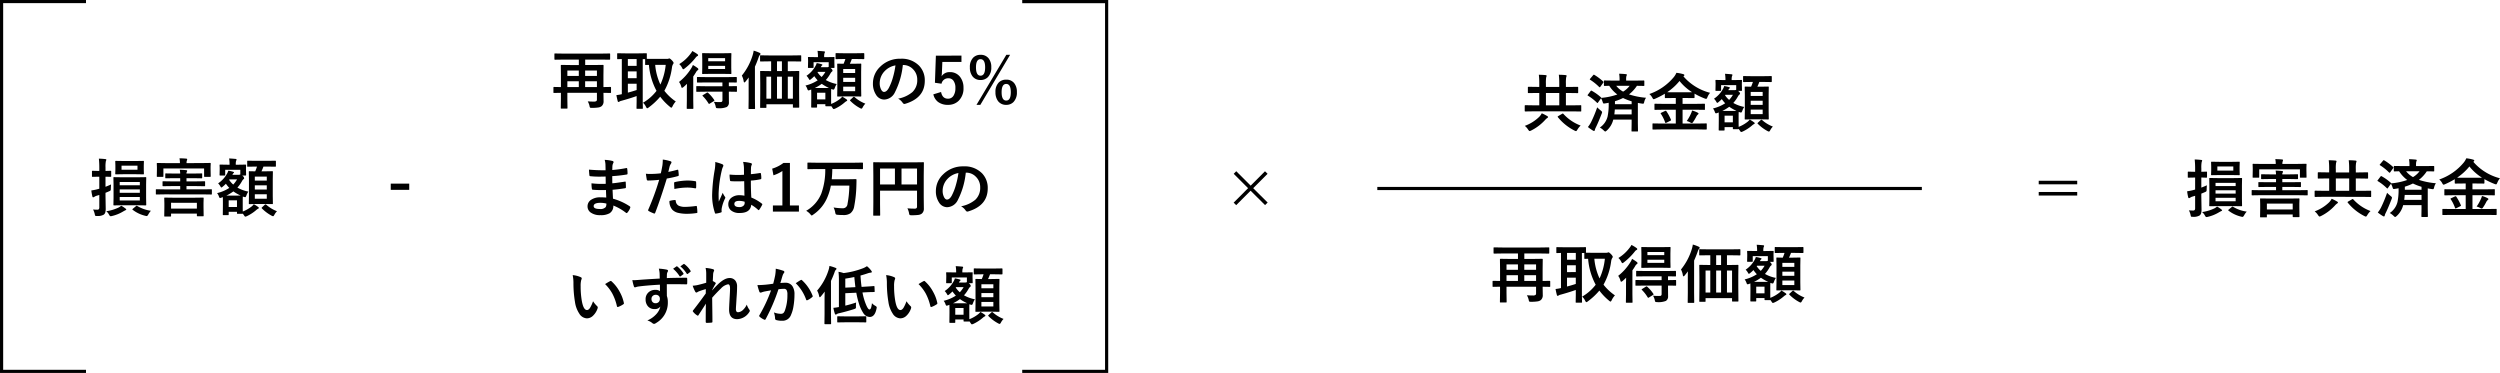
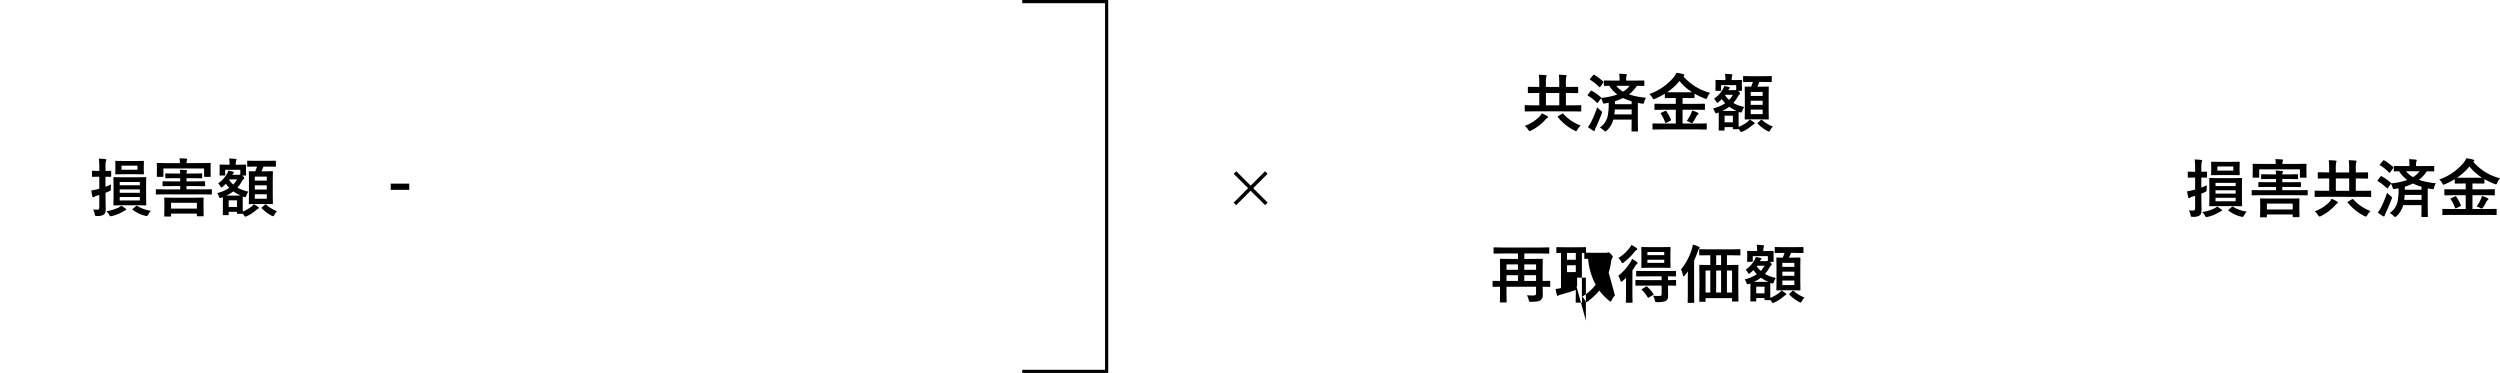
<svg xmlns="http://www.w3.org/2000/svg" width="789.666" height="117.805" viewBox="0 0 789.666 117.805">
  <g id="グループ_876" data-name="グループ 876" transform="translate(-1465.953 -5027)">
    <path id="パス_2595" data-name="パス 2595" d="M15.3-10.781l2.6-.039a.356.356,0,0,1,.215.039.336.336,0,0,1,.029.176l-.039,2.1v4.248l.039,2.109a.332.332,0,0,1-.039.205A.332.332,0,0,1,17.9-1.9l-2.6-.039H10.625L8.008-1.9q-.166,0-.2-.049a.394.394,0,0,1-.029-.2l.039-2.109V-8.506l-.039-2.1q0-.156.039-.186a.365.365,0,0,1,.186-.029l2.617.039Zm.82,7.314V-4.561H9.766v1.094ZM9.766-5.879h6.357V-6.943H9.766Zm6.357-3.4H9.766v1.016h6.357ZM1.357-.6q.723.059,1.328.059a.577.577,0,0,0,.518-.2A1.02,1.02,0,0,0,3.32-1.3V-5.2L2.4-4.922a2.735,2.735,0,0,0-.7.352.673.673,0,0,1-.322.117q-.176,0-.234-.244A13.437,13.437,0,0,1,.8-6.621a17.08,17.08,0,0,0,1.816-.352l.352-.1.352-.088v-3.8H3.057l-1.836.039a.309.309,0,0,1-.2-.039A.336.336,0,0,1,1-11.133V-12.6q0-.156.049-.2a.305.305,0,0,1,.176-.029l1.836.049H3.32v-1.064a26.347,26.347,0,0,0-.137-2.822q1.1.029,2.061.146.3.029.3.2a1.415,1.415,0,0,1-.146.42,9.008,9.008,0,0,0-.117,2.021v1.1l1.563-.049a.332.332,0,0,1,.205.039.365.365,0,0,1,.029.186v1.465q0,.156-.039.186a.394.394,0,0,1-.2.029l-.469-.01q-.488-.02-1.094-.029v3.184q1.064-.41,1.758-.742-.039.381-.078,1.3a1.129,1.129,0,0,1-.1.615,1.544,1.544,0,0,1-.479.264q-.723.322-1.1.459v.918L5.342-.977A4.385,4.385,0,0,1,5.2.342a1.359,1.359,0,0,1-.479.684,3.72,3.72,0,0,1-2.08.42H2.412q-.312,0-.4-.117A2.23,2.23,0,0,1,1.885.859,6.056,6.056,0,0,0,1.357-.6ZM14.736-15.918l2.441-.039q.166,0,.2.039a.365.365,0,0,1,.029.186l-.039,1.279v1.23l.039,1.3q0,.156-.039.186a.365.365,0,0,1-.186.029l-2.441-.039H11.025l-2.441.039q-.166,0-.2-.039a.336.336,0,0,1-.029-.176L8.4-13.242v-1.211l-.039-1.279q0-.166.039-.2a.365.365,0,0,1,.186-.029l2.441.039Zm.645,2.754v-1.289H10.342v1.289ZM10.244-1.8a9.035,9.035,0,0,1,1.377.918q.215.166.215.283,0,.137-.264.234-.107.039-.713.381a11.961,11.961,0,0,1-3.5,1.426,1.729,1.729,0,0,1-.459.078q-.234,0-.469-.439A3.6,3.6,0,0,0,5.518-.059,13.566,13.566,0,0,0,9.365-1.2,4.1,4.1,0,0,0,10.244-1.8Zm5.059.078A11.329,11.329,0,0,0,19.619-.2,5.781,5.781,0,0,0,18.8.967q-.293.5-.479.5a1.65,1.65,0,0,1-.459-.078A10.451,10.451,0,0,1,13.9-.479q-.137-.088-.137-.166,0-.059.156-.2l.967-.8a.48.48,0,0,1,.244-.146A.356.356,0,0,1,15.3-1.719Zm8.623-3.662-2.52.039q-.166,0-.2-.039a.336.336,0,0,1-.029-.176v-1.2a.356.356,0,0,1,.039-.215A.365.365,0,0,1,21.406-7l2.52.039h4.951V-8h-2.6l-2.754.039q-.166,0-.2-.049a.394.394,0,0,1-.029-.2V-9.277a.356.356,0,0,1,.039-.215.365.365,0,0,1,.186-.029l2.754.039h2.6V-10.5H27.041l-2.637.039a.356.356,0,0,1-.215-.039.255.255,0,0,1-.029-.156v-1.133q0-.156.049-.186A.394.394,0,0,1,24.4-12l2.637.039h1.836a6.893,6.893,0,0,0-.137-1.2q1.064.029,2.041.137.3.039.3.225a.547.547,0,0,1-.1.283.935.935,0,0,0-.127.557h2.119L35.605-12q.156,0,.186.039a.336.336,0,0,1,.029.176v1.133q0,.2-.215.2L32.979-10.5H30.859v1.016h2.92l2.744-.039q.156,0,.186.049a.394.394,0,0,1,.029.2V-8.2a.356.356,0,0,1-.039.215.336.336,0,0,1-.176.029L33.779-8h-2.92v1.035h5.283L38.662-7q.156,0,.186.049a.394.394,0,0,1,.029.2v1.2a.294.294,0,0,1-.034.181.294.294,0,0,1-.181.034l-2.52-.039Zm1.816,7h-1.68q-.166,0-.2-.039a.336.336,0,0,1-.029-.176l.039-2.744V-2.52l-.039-1.6a.356.356,0,0,1,.039-.215.365.365,0,0,1,.186-.029l2.764.039H33.3l2.734-.039q.176,0,.215.049a.394.394,0,0,1,.029.2l-.039,1.4v1.348l.039,2.7q0,.146-.049.176a.365.365,0,0,1-.186.029h-1.68q-.225,0-.225-.205V.7H25.986v.7q0,.156-.049.186A.394.394,0,0,1,25.742,1.621Zm.244-4.346V-.879h8.154V-2.725Zm9.678-12.539,2.617-.039q.166,0,.2.049a.365.365,0,0,1,.029.186l-.039.967v.82l.039,2.139q0,.166-.039.2a.365.365,0,0,1-.186.029H36.65q-.166,0-.2-.039a.365.365,0,0,1-.029-.186v-2.422H23.564v2.422q0,.166-.039.2a.365.365,0,0,1-.186.029H21.709q-.166,0-.2-.039a.365.365,0,0,1-.029-.186l.039-2.139v-.684l-.039-1.1a.332.332,0,0,1,.039-.205.365.365,0,0,1,.186-.029l2.617.039h4.463a6.894,6.894,0,0,0-.146-1.514q.977,0,2.139.1.3.029.3.205a.736.736,0,0,1-.039.205q-.049.146-.059.2a2.01,2.01,0,0,0-.1.811Zm14.023,3.7q0,.156-.049.2a.394.394,0,0,1-.2.029h-.977l.2.176a1.147,1.147,0,0,1,.42.684.416.416,0,0,1-.186.283,2.043,2.043,0,0,0-.5.635A10.966,10.966,0,0,1,46.943-7.52,11.156,11.156,0,0,0,50.4-6.26a4.7,4.7,0,0,0-.615,1.24q-.2.527-.381.527a2.332,2.332,0,0,1-.42-.088L48.662-4.7q-.039.4-.039,1.279v1.23q0,1.846.02,2.227a11.144,11.144,0,0,0,2.8-1.6,4.432,4.432,0,0,0,.684-.7,8.9,8.9,0,0,1,1.357.859.4.4,0,0,1,.225.322q0,.137-.244.244a2.833,2.833,0,0,0-.518.361A12.926,12.926,0,0,1,49.922,1.5a1.891,1.891,0,0,1-.479.156q-.166,0-.439-.459L48.643.693q-.02.068-.215.068H47.021q-.156,0-.186-.049a.305.305,0,0,1-.029-.176V.117H44.189v.82q0,.176-.039.205a.287.287,0,0,1-.186.039h-1.4q-.176,0-.205-.049a.394.394,0,0,1-.029-.2l.029-2.881V-3.076l-.02-1.445a3.121,3.121,0,0,1-.439.166,1.331,1.331,0,0,1-.439.117q-.176,0-.322-.361a3.526,3.526,0,0,0-.615-1.182,12.191,12.191,0,0,0,3.857-1.641A10.052,10.052,0,0,1,43.311-8.74a9.467,9.467,0,0,1-.986.9,1.249,1.249,0,0,1-.459.3q-.088,0-.273-.322a4.413,4.413,0,0,0-.742-1,8.774,8.774,0,0,0,2.773-2.988,3.756,3.756,0,0,0,.439-1.016,10.765,10.765,0,0,1,1.523.342q.283.078.283.2a.314.314,0,0,1-.146.225.865.865,0,0,0-.273.361l-.107.176h1.982a1.04,1.04,0,0,0,.381-.059l.156-.059v-1.465H43.086v1.582q0,.225-.2.225H41.523q-.156,0-.186-.049a.305.305,0,0,1-.029-.176l.039-1.719v-.439l-.039-.84q0-.166.039-.2a.336.336,0,0,1,.176-.029l2.344.039h.6v-.078a11.707,11.707,0,0,0-.137-1.9q.566.02,2.021.146.322.029.322.215a1,1,0,0,1-.146.4,3.981,3.981,0,0,0-.1,1.143v.078h.684l2.334-.039a.356.356,0,0,1,.215.039.365.365,0,0,1,.029.186l-.039.713v.566ZM46.807-3.5H44.189v2.109h2.617ZM43.467-5h3.057q1.123,0,1.426-.02a13.293,13.293,0,0,1-2.285-1.3A13.272,13.272,0,0,1,43.467-5Zm.859-4.98a6.8,6.8,0,0,0,1.3,1.5,8.735,8.735,0,0,0,1.2-1.621h-2.4Zm8.438-4.18-2.5.039a.309.309,0,0,1-.2-.039.336.336,0,0,1-.029-.176V-15.8q0-.156.049-.186a.305.305,0,0,1,.176-.029l2.5.039h3.623l2.52-.039q.2,0,.2.215v1.465q0,.215-.2.215l-2.52-.039H55.166q-.293.811-.625,1.5h1.084L57.92-12.7a.309.309,0,0,1,.2.039.336.336,0,0,1,.029.176l-.039,2.324v5.313l.039,2.295a.371.371,0,0,1-.034.205q-.034.039-.19.039l-2.295-.039H53.066L50.781-2.3q-.166,0-.205-.049a.394.394,0,0,1-.029-.2l.039-2.295v-5.234l-.039-2.4q0-.156.039-.186a.394.394,0,0,1,.2-.029l1.777.039a13.01,13.01,0,0,0,.566-1.5ZM56.221-4V-5.42H52.441V-4Zm-3.779-2.92h3.779V-8.232H52.441ZM56.221-11H52.441v1.26h3.779ZM59.443-.059a4.679,4.679,0,0,0-.82,1.123q-.244.459-.42.459a1.439,1.439,0,0,1-.479-.186A12.568,12.568,0,0,1,54.668-.957.279.279,0,0,1,54.58-1.1q0-.059.186-.234l.84-.781a.279.279,0,0,1,.205-.107.364.364,0,0,1,.215.078A10.94,10.94,0,0,0,59.443-.059Z" transform="translate(1494 5093.777)" />
    <path id="パス_2596" data-name="パス 2596" d="M7.217-7v1.963H1.377V-7Z" transform="translate(1588 5092.002)" />
-     <path id="パス_2597" data-name="パス 2597" d="M-62.4-.771q1.221.068,1.895.068a1.427,1.427,0,0,0,.82-.166.612.612,0,0,0,.186-.508v-2.1h-9.336v1.963l.039,2.793q0,.166-.049.2a.305.305,0,0,1-.176.029H-70.7q-.156,0-.186-.039a.365.365,0,0,1-.029-.186l.039-2.939V-3.477l-2.168.039q-.137,0-.166-.049a.365.365,0,0,1-.029-.186V-5.117q0-.215.2-.215l2.168.039V-9.121l-.039-2.969q0-.205.215-.205l2.783.039h2.7v-1.719h-4.961l-2.539.039q-.215,0-.215-.2v-1.543q0-.166.039-.2a.336.336,0,0,1,.176-.029l2.539.039h12.08l2.539-.039a.309.309,0,0,1,.2.039.365.365,0,0,1,.029.186v1.543q0,.2-.225.2l-2.539-.039h-5.117v1.719H-60.4l2.773-.039q.225,0,.225.205l-.039,3.115v3.682l2.2-.039q.2,0,.2.215v1.445a.394.394,0,0,1-.029.2q-.029.039-.166.039l-2.2-.039.039,2.6a1.993,1.993,0,0,1-.605,1.6,2.16,2.16,0,0,1-1.074.43,13.375,13.375,0,0,1-2.021.127q-.488,0-.576-.1a1.328,1.328,0,0,1-.166-.518A5.193,5.193,0,0,0-62.4-.771Zm-.82-4.521H-59.5V-7.119h-3.721Zm-5.615,0h3.613V-7.119h-3.613Zm9.336-5.225h-3.721v1.7H-59.5Zm-9.336,1.7h3.613v-1.7h-3.613ZM-34.59-.742A5.786,5.786,0,0,0-35.625.8q-.215.42-.361.42a1.083,1.083,0,0,1-.459-.283,18.277,18.277,0,0,1-3.066-3.193,20.9,20.9,0,0,1-3.662,3.418,1.03,1.03,0,0,1-.439.244q-.156,0-.4-.479a3.726,3.726,0,0,0-.937-1.27A14.711,14.711,0,0,0-40.674-4.1a20.729,20.729,0,0,1-2.393-8.193l-.986.02q-.156,0-.186-.049a.394.394,0,0,1-.029-.2v-1.6h-.762V-.781l.039,2.119q0,.166-.039.2a.336.336,0,0,1-.176.029h-1.562q-.166,0-.2-.039a.365.365,0,0,1-.029-.186l.039-2.119v-1.68q-2.061.742-4.756,1.484a1.911,1.911,0,0,0-.645.244.543.543,0,0,1-.322.137q-.2,0-.254-.264-.225-.859-.42-1.895a13.213,13.213,0,0,0,1.719-.3V-14.141q-.488.01-.928.029l-.312.01a.309.309,0,0,1-.2-.039.336.336,0,0,1-.029-.176v-1.426q0-.166.049-.205a.305.305,0,0,1,.176-.029l2.461.039h3.975l2.49-.039q.156,0,.186.049a.365.365,0,0,1,.029.186v1.523q.322.02,2.041.02h4.316a1.342,1.342,0,0,0,.488-.059.548.548,0,0,1,.293-.078q.205,0,.84.645.479.547.479.762a.878.878,0,0,1-.225.479,2.9,2.9,0,0,0-.293,1.016,20.666,20.666,0,0,1-2.4,7.314A16.013,16.013,0,0,0-34.59-.742Zm-3.184-11.572h-3.32a18.375,18.375,0,0,0,1.641,6.221A19.281,19.281,0,0,0-37.773-12.314Zm-9.18,7.959V-6.338h-2.773v2.8Q-48.6-3.828-46.953-4.355ZM-49.727-12h2.773v-2.139h-2.773Zm0,3.906h2.773v-2.148h-2.773Zm24.57,4.258-2.734.039q-.166,0-.2-.049a.365.365,0,0,1-.029-.186V-5.381q0-.156.039-.186a.365.365,0,0,1,.186-.029l2.734.039h5.3v-1.2h-5.078l-2.725.039a.332.332,0,0,1-.205-.039.336.336,0,0,1-.029-.176V-8.262q0-.156.039-.186a.394.394,0,0,1,.2-.029l2.725.039h6.68l2.734-.039q.205,0,.205.215v1.328q0,.215-.205.215l-.3-.01q-.9-.02-2.012-.029v1.2L-15.5-5.6q.166,0,.2.039a.336.336,0,0,1,.029.176v1.348a.345.345,0,0,1-.034.2q-.034.039-.19.039l-.283-.01q-.889-.02-2.051-.029v.918l.02,2.422a1.635,1.635,0,0,1-.684,1.5,6.253,6.253,0,0,1-2.773.381q-.479,0-.566-.1a1.416,1.416,0,0,1-.176-.527,4.507,4.507,0,0,0-.566-1.4,15.546,15.546,0,0,0,1.729.088q.225,0,.439-.01.557,0,.557-.605V-3.838Zm5.449-12.139,2.451-.039q.166,0,.2.039a.336.336,0,0,1,.029.176l-.039,1.787v2.578l.039,1.777q0,.166-.039.2a.365.365,0,0,1-.186.029l-2.451-.039h-3.887l-2.461.039q-.156,0-.186-.039a.365.365,0,0,1-.029-.186l.039-1.777v-2.578L-26.27-15.8q0-.156.039-.186a.336.336,0,0,1,.176-.029l2.461.039Zm.693,4.98v-1h-5.322v1Zm-5.322-3.437v.977h5.322v-.977Zm-4.854,2.158a13.171,13.171,0,0,1,1.475.957.549.549,0,0,1,.264.4q0,.156-.225.3a2,2,0,0,0-.557.693q-.488.791-.84,1.279v7.52l.039,2.48a.309.309,0,0,1-.039.2.336.336,0,0,1-.176.029h-1.67q-.156,0-.186-.039a.365.365,0,0,1-.029-.186l.039-2.48v-3q0-.723.039-2.2-.586.586-1.1,1.016a1.188,1.188,0,0,1-.459.264q-.146,0-.254-.4a4.039,4.039,0,0,0-.7-1.465,16.5,16.5,0,0,0,3.857-4.316A4.973,4.973,0,0,0-29.189-12.275Zm-.186-4.4a11.839,11.839,0,0,1,1.553.938q.283.2.283.381a.3.3,0,0,1-.205.264,1.563,1.563,0,0,0-.6.537,19.911,19.911,0,0,1-3.457,3.4,1.108,1.108,0,0,1-.439.244q-.127,0-.361-.459a3.91,3.91,0,0,0-.9-1.182,12.625,12.625,0,0,0,3.506-3.184A4.733,4.733,0,0,0-29.375-16.68Zm4.98,13.2A11.083,11.083,0,0,1-22.461-1.24a.329.329,0,0,1,.078.166q0,.078-.2.215l-1.26.781a.47.47,0,0,1-.234.1q-.078,0-.166-.137a12.133,12.133,0,0,0-1.816-2.324q-.117-.1-.117-.156t.2-.186l1.162-.713a.5.5,0,0,1,.215-.088A.33.33,0,0,1-24.395-3.477ZM-5.01-13.418l-2.744.039q-.156,0-.186-.039a.365.365,0,0,1-.029-.186v-1.475a.356.356,0,0,1,.039-.215.336.336,0,0,1,.176-.029l2.744.039h7.07L4.8-15.322q.156,0,.2.049a.394.394,0,0,1,.029.2V-13.6q0,.166-.049.2a.305.305,0,0,1-.176.029l-2.744-.039H.791v3.076h.615l2.773-.039q.166,0,.2.039a.336.336,0,0,1,.029.176L4.365-6.885V-3.4L4.4.977a.309.309,0,0,1-.039.2.336.336,0,0,1-.176.029H2.627q-.166,0-.2-.049A.305.305,0,0,1,2.4.977V.137H-5.967v.918a.309.309,0,0,1-.039.2.365.365,0,0,1-.186.029H-7.734q-.156,0-.186-.039a.365.365,0,0,1-.029-.186L-7.91-3.34V-6.5l-.039-3.662q0-.156.039-.186a.365.365,0,0,1,.186-.029l2.734.039h.518v-3.076ZM2.4-8.584H.791v6.943H2.4Zm-5.02,6.943h1.553V-8.584H-2.617Zm-3.35,0h1.494V-8.584H-5.967Zm3.35-8.7h1.553v-3.076H-2.617ZM-13.73-8.916a18.842,18.842,0,0,0,3.418-6.445A9,9,0,0,0-9.99-16.8a12.018,12.018,0,0,1,1.836.674q.322.127.322.361a.581.581,0,0,1-.225.361,2.289,2.289,0,0,0-.391.8q-.605,1.7-1.143,2.861V-1.621L-9.551,1.4a.309.309,0,0,1-.039.2.336.336,0,0,1-.176.029H-11.4q-.156,0-.186-.039a.365.365,0,0,1-.029-.186l.039-3.018V-5.859q0-1.621.02-2.48-.322.479-1,1.3-.254.283-.361.283-.156,0-.225-.342A5.662,5.662,0,0,0-13.73-8.916Zm29.268-2.646q0,.156-.049.2a.394.394,0,0,1-.2.029h-.977l.2.176a1.147,1.147,0,0,1,.42.684.416.416,0,0,1-.186.283,2.043,2.043,0,0,0-.5.635A10.966,10.966,0,0,1,12.793-7.52,11.156,11.156,0,0,0,16.25-6.26a4.7,4.7,0,0,0-.615,1.24q-.2.527-.381.527a2.332,2.332,0,0,1-.42-.088L14.512-4.7q-.039.4-.039,1.279v1.23q0,1.846.02,2.227a11.144,11.144,0,0,0,2.8-1.6,4.432,4.432,0,0,0,.684-.7,8.9,8.9,0,0,1,1.357.859.4.4,0,0,1,.225.322q0,.137-.244.244a2.833,2.833,0,0,0-.518.361A12.926,12.926,0,0,1,15.771,1.5a1.891,1.891,0,0,1-.479.156q-.166,0-.439-.459L14.492.693q-.02.068-.215.068H12.871q-.156,0-.186-.049a.305.305,0,0,1-.029-.176V.117H10.039v.82q0,.176-.039.205a.287.287,0,0,1-.186.039h-1.4q-.176,0-.205-.049a.394.394,0,0,1-.029-.2l.029-2.881V-3.076l-.02-1.445a3.121,3.121,0,0,1-.439.166,1.331,1.331,0,0,1-.439.117q-.176,0-.322-.361a3.526,3.526,0,0,0-.615-1.182,12.191,12.191,0,0,0,3.857-1.641A10.052,10.052,0,0,1,9.16-8.74a9.467,9.467,0,0,1-.986.9,1.249,1.249,0,0,1-.459.3q-.088,0-.273-.322a4.413,4.413,0,0,0-.742-1,8.774,8.774,0,0,0,2.773-2.988,3.755,3.755,0,0,0,.439-1.016,10.765,10.765,0,0,1,1.523.342q.283.078.283.2a.314.314,0,0,1-.146.225.865.865,0,0,0-.273.361l-.107.176h1.982a1.04,1.04,0,0,0,.381-.059l.156-.059v-1.465H8.936v1.582q0,.225-.2.225H7.373q-.156,0-.186-.049a.305.305,0,0,1-.029-.176L7.2-13.281v-.439l-.039-.84q0-.166.039-.2a.336.336,0,0,1,.176-.029l2.344.039h.6v-.078a11.707,11.707,0,0,0-.137-1.9q.566.02,2.021.146.322.029.322.215a1,1,0,0,1-.146.4,3.981,3.981,0,0,0-.1,1.143v.078h.684l2.334-.039a.356.356,0,0,1,.215.039.365.365,0,0,1,.029.186l-.039.713v.566ZM12.656-3.5H10.039v2.109h2.617ZM9.316-5h3.057Q13.5-5,13.8-5.02a13.293,13.293,0,0,1-2.285-1.3A13.272,13.272,0,0,1,9.316-5Zm.859-4.98a6.8,6.8,0,0,0,1.3,1.5,8.735,8.735,0,0,0,1.2-1.621h-2.4Zm8.438-4.18-2.5.039a.309.309,0,0,1-.2-.039.336.336,0,0,1-.029-.176V-15.8q0-.156.049-.186a.305.305,0,0,1,.176-.029l2.5.039h3.623l2.52-.039q.2,0,.2.215v1.465q0,.215-.2.215l-2.52-.039H21.016q-.293.811-.625,1.5h1.084L23.77-12.7a.309.309,0,0,1,.2.039.336.336,0,0,1,.029.176l-.039,2.324v5.313l.039,2.295a.371.371,0,0,1-.034.205q-.034.039-.19.039l-2.295-.039H18.916L16.631-2.3q-.166,0-.205-.049a.394.394,0,0,1-.029-.2l.039-2.295v-5.234l-.039-2.4q0-.156.039-.186a.394.394,0,0,1,.2-.029l1.777.039a13.009,13.009,0,0,0,.566-1.5ZM22.07-4V-5.42H18.291V-4Zm-3.779-2.92H22.07V-8.232H18.291ZM22.07-11H18.291v1.26H22.07ZM25.293-.059a4.679,4.679,0,0,0-.82,1.123q-.244.459-.42.459a1.439,1.439,0,0,1-.479-.186A12.568,12.568,0,0,1,20.518-.957.279.279,0,0,1,20.43-1.1q0-.059.186-.234l.84-.781a.279.279,0,0,1,.205-.107.364.364,0,0,1,.215.078A10.94,10.94,0,0,0,25.293-.059Zm11.836-12.2a24.2,24.2,0,0,1-2.5,8.613,3.888,3.888,0,0,1-3.408,2.3,3.046,3.046,0,0,1-2.559-1.523,6.313,6.313,0,0,1-.977-3.613,7.171,7.171,0,0,1,2.256-5.205,8.811,8.811,0,0,1,6.5-2.559A7.664,7.664,0,0,1,42.3-12.012,6.613,6.613,0,0,1,44.063-7.3q0,5.43-6.162,7.285a1.136,1.136,0,0,1-.293.049q-.293,0-.566-.41a4.181,4.181,0,0,0-1.4-1.26A9.831,9.831,0,0,0,40.137-3.7,5.126,5.126,0,0,0,41.68-7.617,4.561,4.561,0,0,0,40.283-11a4.206,4.206,0,0,0-3.076-1.26Zm-2.324.117a6.147,6.147,0,0,0-3.418,1.816,5.513,5.513,0,0,0-1.562,3.7,4.317,4.317,0,0,0,.5,2.217q.391.645.859.645.82,0,1.5-1.221a17.152,17.152,0,0,0,1.338-3.437A25.14,25.14,0,0,0,34.8-12.139Zm20.84-3.086v2H49.609l-.127,3.076A13.813,13.813,0,0,1,49.365-8.7a2.954,2.954,0,0,1,2.617-1.318,3.92,3.92,0,0,1,3.252,1.543A5.494,5.494,0,0,1,56.289-5.02,5.411,5.411,0,0,1,54.756-.957,4.634,4.634,0,0,1,51.406.322a5.041,5.041,0,0,1-3.174-.937A4.093,4.093,0,0,1,46.768-3l2.441-.742q.4,2.119,2.178,2.119a1.987,1.987,0,0,0,1.787-1.006A4.357,4.357,0,0,0,53.73-4.98a3.7,3.7,0,0,0-.664-2.393,1.913,1.913,0,0,0-1.562-.7,2.125,2.125,0,0,0-2.158,1.719l-2.08-.3.3-8.564Zm6.025-.254a3.1,3.1,0,0,1,2.568,1.133,4.356,4.356,0,0,1,.83,2.8A4.249,4.249,0,0,1,64-8.437a3.139,3.139,0,0,1-2.334.908,3.046,3.046,0,0,1-2.549-1.182,4.5,4.5,0,0,1-.811-2.812A4.168,4.168,0,0,1,59.365-14.6,3.116,3.116,0,0,1,61.67-15.479Zm0,1.377q-1.436,0-1.436,2.578,0,2.637,1.436,2.637,1.455,0,1.455-2.637Q63.125-14.1,61.67-14.1Zm9.336-1.377L61.611.322H60.391l9.424-15.8ZM69.795-7.637a3.06,3.06,0,0,1,2.539,1.143,4.375,4.375,0,0,1,.82,2.793A4.263,4.263,0,0,1,72.09-.586a3.07,3.07,0,0,1-2.295.908A3.088,3.088,0,0,1,67.207-.859a4.535,4.535,0,0,1-.82-2.842,4.119,4.119,0,0,1,1.055-3.057A3.222,3.222,0,0,1,69.795-7.637Zm0,1.357q-1.465,0-1.465,2.6,0,2.646,1.465,2.646,1.436,0,1.436-2.646Q71.23-6.279,69.795-6.279ZM-56.553,29.605q-.078-1.875-.1-2.383-.84.02-1.514.02-1.406,0-2.607-.107-.293,0-.322-.332a10.087,10.087,0,0,1-.117-1.7,26.836,26.836,0,0,0,3.223.186q.625,0,1.279-.029l-.039-2.295Q-57.939,23-58.76,23a24.98,24.98,0,0,1-2.773-.137.3.3,0,0,1-.342-.283q-.088-.732-.137-1.8a51.317,51.317,0,0,0,5.244.2q0-.576-.039-1.943a6.318,6.318,0,0,0-.244-1.338,11.812,11.812,0,0,1,2.52.361.366.366,0,0,1,.283.381.41.41,0,0,1-.059.215,2.467,2.467,0,0,0-.3.967q-.01.225-.02.605-.01.439-.02.674a36.12,36.12,0,0,0,4.375-.605.7.7,0,0,1,.146-.02q.176,0,.2.264a10.569,10.569,0,0,1,.1,1.455q0,.293-.215.322a42.772,42.772,0,0,1-4.619.518l.02,2.266q.908-.059,3.916-.518a.683.683,0,0,1,.166-.029q.137,0,.156.186.059,1.143.059,1.641,0,.254-.3.283-2.1.342-3.916.479.088,2.021.137,2.822a18.246,18.246,0,0,1,5.3,2.412.42.42,0,0,1,.176.283.828.828,0,0,1-.039.2,4.486,4.486,0,0,1-.879,1.484.307.307,0,0,1-.254.156.309.309,0,0,1-.225-.1,16.073,16.073,0,0,0-3.975-2.275,2.69,2.69,0,0,1-1.152,2.422,5.5,5.5,0,0,1-2.91.615,4.958,4.958,0,0,1-3.154-.879,2.341,2.341,0,0,1-.928-1.914,2.435,2.435,0,0,1,1.24-2.129,4.966,4.966,0,0,1,2.764-.713Q-57.49,29.527-56.553,29.605Zm.039,1.895a8.043,8.043,0,0,0-1.855-.234q-2.158,0-2.158,1.055,0,.9,1.982.9a2.223,2.223,0,0,0,1.816-.6A2.074,2.074,0,0,0-56.514,31.5Zm19.561-10q1.24-.225,2.842-.674a.342.342,0,0,1,.107-.02q.186,0,.205.215.117.8.146,1.436v.088q0,.225-.3.293a31.827,31.827,0,0,1-3.477.762q-1.982,6.465-3.662,10.82-.088.234-.244.234a.828.828,0,0,1-.2-.039,13.013,13.013,0,0,1-1.6-.742.32.32,0,0,1-.186-.283.369.369,0,0,1,.02-.117A79.443,79.443,0,0,0-39.834,24a34.374,34.374,0,0,1-3.5.225.366.366,0,0,1-.42-.322q-.107-.527-.283-1.826a10.762,10.762,0,0,0,1.484.068,26.363,26.363,0,0,0,3.232-.205q.234-.918.508-2.5a14.182,14.182,0,0,0,.117-1.836,12.518,12.518,0,0,1,2.51.557.311.311,0,0,1,.225.322.569.569,0,0,1-.1.322,5.978,5.978,0,0,0-.42.791q-.107.391-.273,1.1Q-36.885,21.266-36.953,21.5Zm.361,9.18a7.634,7.634,0,0,1,1.7-.3.277.277,0,0,1,.3.283,1.783,1.783,0,0,0,.977,1.543,4.849,4.849,0,0,0,2.08.342,29.293,29.293,0,0,0,3.359-.283.287.287,0,0,1,.068-.01q.156,0,.176.186a12.191,12.191,0,0,1,.156,1.748.793.793,0,0,1,.01.1q0,.2-.322.215a18.6,18.6,0,0,1-2.725.225,11.955,11.955,0,0,1-3.242-.342,3.733,3.733,0,0,1-1.641-.957A4.016,4.016,0,0,1-36.592,30.68Zm1.563-3.779q-.088-1.416-.088-1.816a.394.394,0,0,1,.078-.293.564.564,0,0,1,.283-.107,19.631,19.631,0,0,1,3.9-.459,14.233,14.233,0,0,1,2.344.2.634.634,0,0,1,.283.088.282.282,0,0,1,.059.215q.029.41.029.918,0,.3-.01.674t-.234.381a.606.606,0,0,1-.146-.02,12.924,12.924,0,0,0-2.48-.234A20.818,20.818,0,0,0-35.029,26.9ZM-12.9,29.02q-.039-1.65-.078-4.58-1.406.049-2.2.049-1.074,0-1.924-.059-.332,0-.352-.264A10.645,10.645,0,0,1-17.6,22.34q1.328.127,2.666.127.938,0,1.895-.068l-.02-2.1a8.9,8.9,0,0,0-.264-1.953,13.074,13.074,0,0,1,2.422.371q.361.107.361.342a1.327,1.327,0,0,1-.117.342,2.325,2.325,0,0,0-.166.7q-.039.674-.039,2.119,1.338-.117,2.842-.361a.549.549,0,0,1,.127-.02q.146,0,.2.254a7.035,7.035,0,0,1,.117,1.426.265.265,0,0,1-.225.3,19.881,19.881,0,0,1-3.076.42q0,2.949.146,5.361a13.537,13.537,0,0,1,3.32,1.914q.156.107.156.205a.591.591,0,0,1-.059.2,11.5,11.5,0,0,1-.918,1.543.262.262,0,0,1-.186.117.27.27,0,0,1-.176-.1,12.3,12.3,0,0,0-2.158-1.6q-.254,2.6-3.662,2.6a4.028,4.028,0,0,1-2.773-.85A2.492,2.492,0,0,1-18,31.686a2.508,2.508,0,0,1,1.123-2.129,3.982,3.982,0,0,1,2.383-.693A8,8,0,0,1-12.9,29.02Zm.049,1.9a5.707,5.707,0,0,0-1.738-.264q-1.5,0-1.5.957,0,1.006,1.621,1.006a1.778,1.778,0,0,0,1.25-.43,1.142,1.142,0,0,0,.391-.869A3.341,3.341,0,0,0-12.852,30.924Zm-9.287-12.539a13.328,13.328,0,0,1,2.275.713q.3.166.3.4a1.061,1.061,0,0,1-.137.439,4.617,4.617,0,0,0-.361,1.1,36.3,36.3,0,0,0-1,7.285q0,1.719.059,2.559.146-.332.654-1.455.361-.791.586-1.328a5.862,5.862,0,0,0,.7,1.26.459.459,0,0,1,.117.283.631.631,0,0,1-.117.322A12.242,12.242,0,0,0-20.078,33a4.392,4.392,0,0,0-.049.615,4.378,4.378,0,0,0,.029.449v.039q0,.137-.244.215a8.194,8.194,0,0,1-1.494.342.577.577,0,0,1-.156.029q-.146,0-.244-.264a17.247,17.247,0,0,1-.859-6.1,51.9,51.9,0,0,1,.82-7.588,13.643,13.643,0,0,0,.166-1.8A4.877,4.877,0,0,0-22.139,18.385Zm23.6.293V32.1H4.307v1.943H-3.916V32.1h3V21.217A11.016,11.016,0,0,1-3.74,22.574l-.4-2.1a11.306,11.306,0,0,0,3.555-1.8ZM9.756,20.6l-2.52.039a.356.356,0,0,1-.215-.039.336.336,0,0,1-.029-.176v-1.65q0-.156.049-.186a.394.394,0,0,1,.2-.029l2.52.039H21.787l2.549-.039q.2,0,.2.215v1.65q0,.215-.2.215L21.787,20.6H14.854q-.029,1.748-.186,3.223h5.205l2.393-.039a.2.2,0,0,1,.225.225q0,.918-.039,1.953a39.38,39.38,0,0,1-.684,6.4,3.471,3.471,0,0,1-1.2,2.207,3.61,3.61,0,0,1-2.158.557q-1.1,0-1.875-.078a.988.988,0,0,1-.576-.166,1.566,1.566,0,0,1-.186-.576,5.705,5.705,0,0,0-.518-1.572,18.814,18.814,0,0,0,2.9.254,1.437,1.437,0,0,0,1.494-1.338,34.3,34.3,0,0,0,.586-5.82h-5.84a16.947,16.947,0,0,1-.986,3.4,12.273,12.273,0,0,1-4.639,5.8,1.108,1.108,0,0,1-.439.244q-.107,0-.439-.42a4.61,4.61,0,0,0-1.3-1.064,11.04,11.04,0,0,0,4.775-5.42,21.842,21.842,0,0,0,1.26-7.764ZM38.574,33a22.125,22.125,0,0,0,2.256.107.87.87,0,0,0,.635-.176.706.706,0,0,0,.146-.508v-5H29.932v4.258l.039,3.418q0,.166-.049.2a.365.365,0,0,1-.186.029H27.988a.294.294,0,0,1-.181-.034.318.318,0,0,1-.034-.19l.039-3.916V22.623l-.039-3.936a.356.356,0,0,1,.039-.215A.365.365,0,0,1,28,18.443l2.715.039H40.85l2.7-.039q.166,0,.2.049a.394.394,0,0,1,.029.2L43.73,22.7v6.846l.039,3.467a1.987,1.987,0,0,1-.645,1.66,2.307,2.307,0,0,1-1.113.42,16.869,16.869,0,0,1-2.139.1q-.508,0-.605-.107a1.307,1.307,0,0,1-.176-.537A5.724,5.724,0,0,0,38.574,33Zm3.037-12.559h-4.9v5.039h4.9Zm-11.68,5.039h4.7V20.445h-4.7Zm27.08-3.74a24.2,24.2,0,0,1-2.5,8.613,3.888,3.888,0,0,1-3.408,2.3,3.046,3.046,0,0,1-2.559-1.523,6.313,6.313,0,0,1-.977-3.613,7.171,7.171,0,0,1,2.256-5.205,8.811,8.811,0,0,1,6.5-2.559,7.664,7.664,0,0,1,5.859,2.227A6.613,6.613,0,0,1,63.945,26.7q0,5.43-6.162,7.285a1.136,1.136,0,0,1-.293.049q-.293,0-.566-.41a4.181,4.181,0,0,0-1.4-1.26A9.831,9.831,0,0,0,60.02,30.3a5.126,5.126,0,0,0,1.543-3.916A4.561,4.561,0,0,0,60.166,23a4.206,4.206,0,0,0-3.076-1.26Zm-2.324.117a6.147,6.147,0,0,0-3.418,1.816,5.513,5.513,0,0,0-1.562,3.7,4.317,4.317,0,0,0,.5,2.217q.391.645.859.645.82,0,1.5-1.221a17.152,17.152,0,0,0,1.338-3.437A25.14,25.14,0,0,0,54.688,21.861ZM-67.158,54.1a7.831,7.831,0,0,1,2.539.654q.322.146.322.361a1.619,1.619,0,0,1-.166.557,7.365,7.365,0,0,0-.176,1.963,26.6,26.6,0,0,0,.361,4.561q.518,2.939,1.641,2.939.508,0,.967-.7a11.105,11.105,0,0,0,.947-2.08A8.379,8.379,0,0,0-59.443,63.9a.565.565,0,0,1,.205.43,1,1,0,0,1-.059.313,5.647,5.647,0,0,1-1.582,2.422,2.773,2.773,0,0,1-1.816.693,2.971,2.971,0,0,1-2.393-1.523,8.887,8.887,0,0,1-1.348-3.691,35.11,35.11,0,0,1-.479-5.82A12.256,12.256,0,0,0-67.158,54.1Zm10.244,2.832q.986-.625,1.572-.918a.688.688,0,0,1,.225-.078.325.325,0,0,1,.215.117,11.834,11.834,0,0,1,2.588,3.32A12.168,12.168,0,0,1-50.986,62.9a.438.438,0,0,1,.02.117q0,.176-.234.322a7.43,7.43,0,0,1-1.562.8.619.619,0,0,1-.176.029q-.2,0-.244-.254a16,16,0,0,0-1.475-4.023A13.471,13.471,0,0,0-56.914,56.936Zm17.256-1.748q-.01-.293-.02-.918-.01-.469-.02-.742a8.192,8.192,0,0,0-.244-1.465,17.45,17.45,0,0,1,2.344.283q.557.1.557.381a1.051,1.051,0,0,1-.176.459,1.919,1.919,0,0,0-.166.576q-.01.127-.039,1.279,2.666-.1,6.143-.1.186,0,.234.059a.451.451,0,0,1,.059.244q.02.391.02.752t-.02.762q0,.264-.254.264h-.078q-1.875-.049-3.857-.049-1.1,0-2.246.01,0,2.5.02,3.721a5.694,5.694,0,0,1,.3,1.982,7.321,7.321,0,0,1-3.564,6.455,2.036,2.036,0,0,1-.781.381,1.121,1.121,0,0,1-.6-.3,4.476,4.476,0,0,0-1.523-.8,7.9,7.9,0,0,0,2.93-2.109,5.123,5.123,0,0,0,1.172-2.285,2.106,2.106,0,0,1-1.875.8,2.577,2.577,0,0,1-2.08-.918,3.209,3.209,0,0,1-.7-2.148,2.836,2.836,0,0,1,1.016-2.295,3.018,3.018,0,0,1,2-.7,2.309,2.309,0,0,1,1.523.4l-.02-2.041q-4.365.244-6.924.6a4.321,4.321,0,0,0-.6.156,1.476,1.476,0,0,1-.342.088.344.344,0,0,1-.342-.283,13.169,13.169,0,0,1-.5-2.012q.293.029.635.029t1.807-.117Q-44.238,55.451-39.658,55.188Zm-1.279,5.137a1.323,1.323,0,0,0-.947.361,1.234,1.234,0,0,0-.381.938,1.345,1.345,0,0,0,.42,1.064,1.248,1.248,0,0,0,.859.3,1.354,1.354,0,0,0,1.016-.391,1.389,1.389,0,0,0,.352-1,1.211,1.211,0,0,0-.41-.986A1.348,1.348,0,0,0-40.937,60.324Zm5.5-8.223,1.055-.742a.223.223,0,0,1,.127-.049.313.313,0,0,1,.176.088,8.689,8.689,0,0,1,1.895,2.139.285.285,0,0,1,.059.146.219.219,0,0,1-.107.176l-.84.625a.34.34,0,0,1-.166.059q-.088,0-.176-.127A9.907,9.907,0,0,0-35.439,52.1Zm2.295-.762,1.006-.723a.261.261,0,0,1,.127-.049.313.313,0,0,1,.176.088,7.792,7.792,0,0,1,1.895,2.061.34.34,0,0,1,.059.166.247.247,0,0,1-.117.2l-.8.625a.292.292,0,0,1-.156.059.239.239,0,0,1-.186-.127A9.462,9.462,0,0,0-33.145,51.34Zm7.969.5a11.823,11.823,0,0,1,2.275.381q.42.107.42.4a.869.869,0,0,1-.137.381,2.926,2.926,0,0,0-.186.986q-.039.762-.1,1.992a7.29,7.29,0,0,1,.762.439.355.355,0,0,1,.176.283.425.425,0,0,1-.1.225A20.782,20.782,0,0,0-23.1,58.82v.1q.84-.947,1.855-1.934,2.061-1.963,3.613-1.963a2.232,2.232,0,0,1,1.846.8,2.919,2.919,0,0,1,.557,1.865q0,1.533-.166,3.633-.039.762-.137,2.246-.059.791-.059,1.113a1.563,1.563,0,0,0,.205.977.717.717,0,0,0,.537.166,2.5,2.5,0,0,0,1.484-.723,5.476,5.476,0,0,0,1.2-1.68,5.734,5.734,0,0,0,.742,1.5.814.814,0,0,1,.215.459.664.664,0,0,1-.137.342,4.7,4.7,0,0,1-3.848,2.295q-2.559,0-2.559-3.057,0-.615.156-3.359.146-2.451.146-3.281,0-1.318-.625-1.318A4.128,4.128,0,0,0-20.3,58.3q-1.631,1.592-2.793,2.939,0,.713.049,4.18.029,2.2.029,3.4a.25.25,0,0,1-.283.283,11.314,11.314,0,0,1-1.553.078q-.283,0-.283-.342,0-3.916.059-5.723-.977,1.533-2.324,3.6-.107.2-.215.2a.574.574,0,0,1-.244-.1A4.846,4.846,0,0,1-29.1,65.7a.325.325,0,0,1-.117-.215.5.5,0,0,1,.176-.342q2-2.549,3.926-5.254,0-.879.02-1.357a17.026,17.026,0,0,0-2.4.791q-.059.029-.186.107a.848.848,0,0,1-.391.176q-.244,0-.4-.322a11.533,11.533,0,0,1-.781-1.836,10.167,10.167,0,0,0,1.455-.186q1.592-.371,2.822-.752V53.781A7.944,7.944,0,0,0-25.176,51.838Zm21.357,4.98q.3-1.084.6-2.52a13.24,13.24,0,0,0,.205-2.217,17.932,17.932,0,0,1,2.393.654.4.4,0,0,1,.322.4.42.42,0,0,1-.137.3,2.63,2.63,0,0,0-.4.762q-.146.449-.381,1.27-.225.752-.342,1.133A13.134,13.134,0,0,1,0,56.516,2.531,2.531,0,0,1,2.246,57.59,4.542,4.542,0,0,1,2.9,60.217,21.822,21.822,0,0,1,2.578,64a10.592,10.592,0,0,1-.762,2.646,2.817,2.817,0,0,1-2.7,1.875,6.756,6.756,0,0,1-1.982-.225.519.519,0,0,1-.361-.557,6.473,6.473,0,0,0-.371-1.855,6.221,6.221,0,0,0,2.2.439,1.174,1.174,0,0,0,.811-.254,2.3,2.3,0,0,0,.469-.811A14.038,14.038,0,0,0,.664,60.3a2.871,2.871,0,0,0-.273-1.523,1.014,1.014,0,0,0-.869-.342,13.042,13.042,0,0,0-1.68.137,58.762,58.762,0,0,1-4.023,9.4q-.107.244-.293.244a.487.487,0,0,1-.225-.068,5.691,5.691,0,0,1-1.387-.879.437.437,0,0,1-.156-.293.376.376,0,0,1,.078-.225A45.622,45.622,0,0,0-4.5,58.918q-.684.107-1.953.342a6.97,6.97,0,0,0-1.1.322.737.737,0,0,1-.244.049.413.413,0,0,1-.4-.312,19.262,19.262,0,0,1-.615-2.061q1.1,0,2.637-.137Q-5.1,57.014-3.818,56.818ZM3.3,56.662q1.123-.762,1.621-1.025a.273.273,0,0,1,.137-.039.377.377,0,0,1,.244.137A13.04,13.04,0,0,1,8.623,60.6a.451.451,0,0,1,.049.176A.3.3,0,0,1,8.545,61a6.026,6.026,0,0,1-1.5,1,.429.429,0,0,1-.205.059.25.25,0,0,1-.254-.215A13.665,13.665,0,0,0,3.3,56.662Zm24.072,6.3a3.462,3.462,0,0,0,1,.8q.508.283.508.518a2.593,2.593,0,0,1-.068.439q-.527,2.6-2.139,2.6a2.476,2.476,0,0,1-2.012-1.2A11.5,11.5,0,0,1,23.271,63.1a26.107,26.107,0,0,1-.84-3.437l-3.477.156v3.926q1.553-.361,3.418-.986a8.928,8.928,0,0,0-.059.957v.264q.01.2.01.244a.535.535,0,0,1-.117.4,1.877,1.877,0,0,1-.449.205q-2.363.762-4.863,1.338a1.672,1.672,0,0,0-.684.3.482.482,0,0,1-.3.1q-.156,0-.254-.264a13.969,13.969,0,0,1-.469-1.865,15.858,15.858,0,0,0,1.748-.254V55.939a23.592,23.592,0,0,0-.127-2.881,8.594,8.594,0,0,1,1.6.4,25.5,25.5,0,0,0,6.24-1.562,6.906,6.906,0,0,0,1.143-.615,7.176,7.176,0,0,1,1.377,1.436.58.58,0,0,1,.166.361q0,.205-.322.244a4.007,4.007,0,0,0-.859.176q-1.182.41-2.4.742.107,1.836.342,3.584l1.338-.088q1.494-.078,2.5-.176h.088q.156,0,.156.244l.059,1.4a.836.836,0,0,1,.01.088q0,.127-.225.146-.049.01-.791.02-.791.02-1.758.068l-1.094.059a20.757,20.757,0,0,0,.752,2.871q.889,2.5,1.445,2.5.322,0,.518-.537A7.65,7.65,0,0,0,27.373,62.961Zm-8.418-7.744v2.842l3.193-.156q-.146-1.074-.342-3.2Q20.723,54.934,18.955,55.217ZM10.049,59a18.215,18.215,0,0,0,3.584-6.4,6.726,6.726,0,0,0,.313-1.4,14.86,14.86,0,0,1,1.9.6q.322.117.322.3a.45.45,0,0,1-.225.342,2.17,2.17,0,0,0-.4.82q-.439,1.221-1.113,2.676v10.4l.039,3.037q0,.156-.049.2a.305.305,0,0,1-.176.029h-1.68q-.2,0-.2-.225l.039-3.037V61.779q0-.723.039-2.48-.488.684-1.2,1.533-.234.264-.342.264t-.215-.361A5.015,5.015,0,0,0,10.049,59Zm9.014,10-2.461.039q-.137,0-.166-.049a.365.365,0,0,1-.029-.186V67.316q0-.215.2-.215l2.461.039H22.9l2.441-.039a.356.356,0,0,1,.215.039.336.336,0,0,1,.029.176V68.8q0,.166-.049.205a.394.394,0,0,1-.2.029L22.9,69ZM31.846,54.1a7.831,7.831,0,0,1,2.539.654q.322.146.322.361a1.619,1.619,0,0,1-.166.557,7.365,7.365,0,0,0-.176,1.963,26.6,26.6,0,0,0,.361,4.561q.518,2.939,1.641,2.939.508,0,.967-.7a11.105,11.105,0,0,0,.947-2.08A8.379,8.379,0,0,0,39.561,63.9a.565.565,0,0,1,.205.43,1,1,0,0,1-.059.313,5.647,5.647,0,0,1-1.582,2.422,2.773,2.773,0,0,1-1.816.693,2.971,2.971,0,0,1-2.393-1.523,8.887,8.887,0,0,1-1.348-3.691,35.11,35.11,0,0,1-.479-5.82A12.255,12.255,0,0,0,31.846,54.1ZM42.09,56.936q.986-.625,1.572-.918a.688.688,0,0,1,.225-.078.325.325,0,0,1,.215.117,11.834,11.834,0,0,1,2.588,3.32A12.168,12.168,0,0,1,48.018,62.9a.438.438,0,0,1,.02.117q0,.176-.234.322a7.43,7.43,0,0,1-1.562.8.619.619,0,0,1-.176.029q-.2,0-.244-.254a16,16,0,0,0-1.475-4.023A13.471,13.471,0,0,0,42.09,56.936Zm17.1-.5q0,.156-.049.2a.394.394,0,0,1-.2.029h-.977l.2.176a1.147,1.147,0,0,1,.42.684.416.416,0,0,1-.186.283,2.043,2.043,0,0,0-.5.635,10.966,10.966,0,0,1-1.455,2.041A11.156,11.156,0,0,0,59.9,61.74a4.7,4.7,0,0,0-.615,1.24q-.2.527-.381.527a2.332,2.332,0,0,1-.42-.088l-.322-.117q-.039.4-.039,1.279v1.23q0,1.846.02,2.227a11.145,11.145,0,0,0,2.8-1.6,4.432,4.432,0,0,0,.684-.7,8.9,8.9,0,0,1,1.357.859.4.4,0,0,1,.225.322q0,.137-.244.244a2.833,2.833,0,0,0-.518.361A12.926,12.926,0,0,1,59.424,69.5a1.891,1.891,0,0,1-.479.156q-.166,0-.439-.459l-.361-.508q-.02.068-.215.068H56.523q-.156,0-.186-.049a.305.305,0,0,1-.029-.176v-.42H53.691v.82q0,.176-.039.205a.287.287,0,0,1-.186.039h-1.4q-.176,0-.205-.049a.394.394,0,0,1-.029-.2l.029-2.881V64.924l-.02-1.445a3.121,3.121,0,0,1-.439.166,1.331,1.331,0,0,1-.439.117q-.176,0-.322-.361a3.526,3.526,0,0,0-.615-1.182,12.191,12.191,0,0,0,3.857-1.641,10.052,10.052,0,0,1-1.074-1.318,9.467,9.467,0,0,1-.986.9,1.249,1.249,0,0,1-.459.3q-.088,0-.273-.322a4.413,4.413,0,0,0-.742-1,8.774,8.774,0,0,0,2.773-2.988,3.756,3.756,0,0,0,.439-1.016,10.765,10.765,0,0,1,1.523.342q.283.078.283.2a.314.314,0,0,1-.146.225.865.865,0,0,0-.273.361l-.107.176h1.982a1.04,1.04,0,0,0,.381-.059l.156-.059V54.855H52.588v1.582q0,.225-.2.225H51.025q-.156,0-.186-.049a.305.305,0,0,1-.029-.176l.039-1.719v-.439l-.039-.84q0-.166.039-.2a.336.336,0,0,1,.176-.029l2.344.039h.6v-.078a11.707,11.707,0,0,0-.137-1.9q.566.02,2.021.146.322.029.322.215a1,1,0,0,1-.146.4,3.981,3.981,0,0,0-.1,1.143v.078h.684l2.334-.039a.356.356,0,0,1,.215.039.365.365,0,0,1,.029.186l-.039.713v.566ZM56.309,64.5H53.691v2.109h2.617ZM52.969,63h3.057q1.123,0,1.426-.02a13.293,13.293,0,0,1-2.285-1.3A13.272,13.272,0,0,1,52.969,63Zm.859-4.98a6.8,6.8,0,0,0,1.3,1.5,8.735,8.735,0,0,0,1.2-1.621h-2.4Zm8.438-4.18-2.5.039a.309.309,0,0,1-.2-.039.336.336,0,0,1-.029-.176V52.2q0-.156.049-.186a.305.305,0,0,1,.176-.029l2.5.039h3.623l2.52-.039q.2,0,.2.215v1.465q0,.215-.2.215l-2.52-.039H64.668q-.293.811-.625,1.5h1.084l2.295-.039a.309.309,0,0,1,.2.039.336.336,0,0,1,.029.176l-.039,2.324v5.313l.039,2.295a.371.371,0,0,1-.034.205q-.034.039-.19.039l-2.295-.039H62.568l-2.285.039q-.166,0-.205-.049a.394.394,0,0,1-.029-.2l.039-2.295V57.922l-.039-2.4q0-.156.039-.186a.394.394,0,0,1,.2-.029l1.777.039a13.01,13.01,0,0,0,.566-1.5ZM65.723,64V62.58H61.943V64Zm-3.779-2.92h3.779V59.768H61.943ZM65.723,57H61.943v1.26h3.779Zm3.223,10.938a4.679,4.679,0,0,0-.82,1.123q-.244.459-.42.459a1.439,1.439,0,0,1-.479-.186,12.568,12.568,0,0,1-3.057-2.295.279.279,0,0,1-.088-.146q0-.059.186-.234l.84-.781a.279.279,0,0,1,.205-.107.364.364,0,0,1,.215.078A10.94,10.94,0,0,0,68.945,67.941Z" transform="translate(1714 5059.797)" />
    <path id="パス_2592" data-name="パス 2592" d="M15.3-10.781l2.6-.039a.356.356,0,0,1,.215.039.336.336,0,0,1,.029.176l-.039,2.1v4.248l.039,2.109a.332.332,0,0,1-.039.205A.332.332,0,0,1,17.9-1.9l-2.6-.039H10.625L8.008-1.9q-.166,0-.2-.049a.394.394,0,0,1-.029-.2l.039-2.109V-8.506l-.039-2.1q0-.156.039-.186a.365.365,0,0,1,.186-.029l2.617.039Zm.82,7.314V-4.561H9.766v1.094ZM9.766-5.879h6.357V-6.943H9.766Zm6.357-3.4H9.766v1.016h6.357ZM1.357-.6q.723.059,1.328.059a.577.577,0,0,0,.518-.2A1.02,1.02,0,0,0,3.32-1.3V-5.2L2.4-4.922a2.735,2.735,0,0,0-.7.352.673.673,0,0,1-.322.117q-.176,0-.234-.244A13.437,13.437,0,0,1,.8-6.621a17.08,17.08,0,0,0,1.816-.352l.352-.1.352-.088v-3.8H3.057l-1.836.039a.309.309,0,0,1-.2-.039A.336.336,0,0,1,1-11.133V-12.6q0-.156.049-.2a.305.305,0,0,1,.176-.029l1.836.049H3.32v-1.064a26.347,26.347,0,0,0-.137-2.822q1.1.029,2.061.146.3.029.3.2a1.415,1.415,0,0,1-.146.42,9.008,9.008,0,0,0-.117,2.021v1.1l1.563-.049a.332.332,0,0,1,.205.039.365.365,0,0,1,.029.186v1.465q0,.156-.039.186a.394.394,0,0,1-.2.029l-.469-.01q-.488-.02-1.094-.029v3.184q1.064-.41,1.758-.742-.039.381-.078,1.3a1.129,1.129,0,0,1-.1.615,1.544,1.544,0,0,1-.479.264q-.723.322-1.1.459v.918L5.342-.977A4.385,4.385,0,0,1,5.2.342a1.359,1.359,0,0,1-.479.684,3.72,3.72,0,0,1-2.08.42H2.412q-.312,0-.4-.117A2.23,2.23,0,0,1,1.885.859,6.056,6.056,0,0,0,1.357-.6ZM14.736-15.918l2.441-.039q.166,0,.2.039a.365.365,0,0,1,.029.186l-.039,1.279v1.23l.039,1.3q0,.156-.039.186a.365.365,0,0,1-.186.029l-2.441-.039H11.025l-2.441.039q-.166,0-.2-.039a.336.336,0,0,1-.029-.176L8.4-13.242v-1.211l-.039-1.279q0-.166.039-.2a.365.365,0,0,1,.186-.029l2.441.039Zm.645,2.754v-1.289H10.342v1.289ZM10.244-1.8a9.035,9.035,0,0,1,1.377.918q.215.166.215.283,0,.137-.264.234-.107.039-.713.381a11.961,11.961,0,0,1-3.5,1.426,1.729,1.729,0,0,1-.459.078q-.234,0-.469-.439A3.6,3.6,0,0,0,5.518-.059,13.566,13.566,0,0,0,9.365-1.2,4.1,4.1,0,0,0,10.244-1.8Zm5.059.078A11.329,11.329,0,0,0,19.619-.2,5.781,5.781,0,0,0,18.8.967q-.293.5-.479.5a1.65,1.65,0,0,1-.459-.078A10.451,10.451,0,0,1,13.9-.479q-.137-.088-.137-.166,0-.059.156-.2l.967-.8a.48.48,0,0,1,.244-.146A.356.356,0,0,1,15.3-1.719Zm8.623-3.662-2.52.039q-.166,0-.2-.039a.336.336,0,0,1-.029-.176v-1.2a.356.356,0,0,1,.039-.215A.365.365,0,0,1,21.406-7l2.52.039h4.951V-8h-2.6l-2.754.039q-.166,0-.2-.049a.394.394,0,0,1-.029-.2V-9.277a.356.356,0,0,1,.039-.215.365.365,0,0,1,.186-.029l2.754.039h2.6V-10.5H27.041l-2.637.039a.356.356,0,0,1-.215-.039.255.255,0,0,1-.029-.156v-1.133q0-.156.049-.186A.394.394,0,0,1,24.4-12l2.637.039h1.836a6.893,6.893,0,0,0-.137-1.2q1.064.029,2.041.137.3.039.3.225a.547.547,0,0,1-.1.283.935.935,0,0,0-.127.557h2.119L35.605-12q.156,0,.186.039a.336.336,0,0,1,.029.176v1.133q0,.2-.215.2L32.979-10.5H30.859v1.016h2.92l2.744-.039q.156,0,.186.049a.394.394,0,0,1,.029.2V-8.2a.356.356,0,0,1-.039.215.336.336,0,0,1-.176.029L33.779-8h-2.92v1.035h5.283L38.662-7q.156,0,.186.049a.394.394,0,0,1,.029.2v1.2a.294.294,0,0,1-.034.181.294.294,0,0,1-.181.034l-2.52-.039Zm1.816,7h-1.68q-.166,0-.2-.039a.336.336,0,0,1-.029-.176l.039-2.744V-2.52l-.039-1.6a.356.356,0,0,1,.039-.215.365.365,0,0,1,.186-.029l2.764.039H33.3l2.734-.039q.176,0,.215.049a.394.394,0,0,1,.029.2l-.039,1.4v1.348l.039,2.7q0,.146-.049.176a.365.365,0,0,1-.186.029h-1.68q-.225,0-.225-.205V.7H25.986v.7q0,.156-.049.186A.394.394,0,0,1,25.742,1.621Zm.244-4.346V-.879h8.154V-2.725Zm9.678-12.539,2.617-.039q.166,0,.2.049a.365.365,0,0,1,.029.186l-.039.967v.82l.039,2.139q0,.166-.039.2a.365.365,0,0,1-.186.029H36.65q-.166,0-.2-.039a.365.365,0,0,1-.029-.186v-2.422H23.564v2.422q0,.166-.039.2a.365.365,0,0,1-.186.029H21.709q-.166,0-.2-.039a.365.365,0,0,1-.029-.186l.039-2.139v-.684l-.039-1.1a.332.332,0,0,1,.039-.205.365.365,0,0,1,.186-.029l2.617.039h4.463a6.894,6.894,0,0,0-.146-1.514q.977,0,2.139.1.3.029.3.205a.736.736,0,0,1-.039.205q-.049.146-.059.2a2.01,2.01,0,0,0-.1.811Zm8.1,10.391-2.5.039q-.2,0-.2-.215V-6.6q0-.215.2-.215l2.5.039h1.9v-3.9h-.7l-2.676.039q-.156,0-.2-.049a.394.394,0,0,1-.029-.2v-1.543q0-.2.225-.2l2.676.039h.7V-13.6a22.953,22.953,0,0,0-.137-2.832q1.445.039,2.158.117.3.029.3.215a2.362,2.362,0,0,1-.146.527,12.266,12.266,0,0,0-.078,1.973v1.025h4.219V-13.6a22.953,22.953,0,0,0-.137-2.832q1.416.029,2.158.117.3.029.3.215a2.565,2.565,0,0,1-.146.527,12.144,12.144,0,0,0-.078,1.973v1.025h.977l2.686-.039q.215,0,.215.2v1.543a.356.356,0,0,1-.039.215.336.336,0,0,1-.176.029l-2.686-.039h-.977v3.9h2.139l2.48-.039a.309.309,0,0,1,.2.039.336.336,0,0,1,.029.176v1.553a.294.294,0,0,1-.034.181.318.318,0,0,1-.19.034l-2.48-.039Zm4-1.9h4.219v-3.9H47.764Zm10.957,6.4A5.713,5.713,0,0,0,57.705.9q-.283.479-.439.479a1.664,1.664,0,0,1-.439-.156,16.127,16.127,0,0,1-5.283-4.238.376.376,0,0,1-.078-.176q0-.078.215-.205l1.2-.7a.4.4,0,0,1,.2-.088.347.347,0,0,1,.205.127A13.944,13.944,0,0,0,58.721-.381ZM46.445-4.258a13.046,13.046,0,0,1,1.719.879q.264.146.264.3,0,.186-.3.352a3.687,3.687,0,0,0-.6.547A14.989,14.989,0,0,1,43.066,1.2a1.565,1.565,0,0,1-.459.156q-.156,0-.459-.439a4.582,4.582,0,0,0-1.064-1.2,12.859,12.859,0,0,0,4.541-2.832A4.484,4.484,0,0,0,46.445-4.258Zm15.811-7.1a15.5,15.5,0,0,1,2.861,2.041q.107.107.107.156a.087.087,0,0,1-.01.039,20.3,20.3,0,0,0,5.1-1.074,10.355,10.355,0,0,1-2.559-2.744q-.576.01-1.084.029l-.352.01q-.176,0-.205-.039a.266.266,0,0,1-.039-.176v-1.309q0-.137.049-.166a.394.394,0,0,1,.2-.029l2.734.039h1.963v-.264a10.916,10.916,0,0,0-.137-1.914q1.172.029,2.119.137.322.029.322.205a1.549,1.549,0,0,1-.146.42A4.1,4.1,0,0,0,73.1-14.9v.322h2.764l2.754-.039q.225,0,.225.2v1.309q0,.156-.039.186a.365.365,0,0,1-.186.029l-.283-.01q-.84-.02-1.836-.029a11.109,11.109,0,0,1-2.5,2.705A23.316,23.316,0,0,0,79.375-9.16,3.9,3.9,0,0,0,78.8-7.8a1.5,1.5,0,0,1-.156.425.26.26,0,0,1-.225.093,3.263,3.263,0,0,1-.361-.039q-.371-.049-1.26-.215v6.348l.039,2.451q0,.166-.049.2a.365.365,0,0,1-.186.029H75.02q-.166,0-.2-.039a.365.365,0,0,1-.029-.186l.039-2.451V-2.256h-5.8A6.817,6.817,0,0,1,66.973,1.2q-.352.3-.479.3t-.459-.322a5.813,5.813,0,0,0-1.24-.937,5.883,5.883,0,0,0,2.441-3.477,18.867,18.867,0,0,0,.342-4.346q-.352.078-1.143.205-.3.039-.371.039a.257.257,0,0,1-.234-.127,1.908,1.908,0,0,1-.156-.391,5.026,5.026,0,0,0-.5-1.143L64.2-7.637q-.088.137-.166.137-.059,0-.176-.117a15.245,15.245,0,0,0-2.8-2.187q-.156-.088-.156-.137a.5.5,0,0,1,.137-.234l.82-1.084q.137-.166.225-.166A.406.406,0,0,1,62.256-11.357Zm7.119,7.441h5.459V-5.459H69.521Q69.443-4.482,69.375-3.916Zm.186-4.16v.957h5.273v-.918a16.924,16.924,0,0,1-2.715-1.045A15.771,15.771,0,0,1,69.561-8.076ZM74.2-12.939H69.961A7.363,7.363,0,0,0,72.139-11.1,7.075,7.075,0,0,0,74.2-12.939ZM61.016.078A8.813,8.813,0,0,0,62.041-1.5a40.736,40.736,0,0,0,1.914-4.639,13.873,13.873,0,0,0,1.123,1.006q.42.332.42.518a1.692,1.692,0,0,1-.117.459Q64.277-1.3,63.5.254a3.255,3.255,0,0,0-.293.8q-.039.264-.264.264a.644.644,0,0,1-.361-.137A13.832,13.832,0,0,1,61.016.078Zm2.061-16.455A16.766,16.766,0,0,1,65.84-14.3a.236.236,0,0,1,.117.176.663.663,0,0,1-.117.244l-.9,1.26q-.127.146-.2.146a.365.365,0,0,1-.166-.088,15.908,15.908,0,0,0-2.822-2.266q-.137-.078-.137-.137a.5.5,0,0,1,.137-.234l.918-1.084q.137-.166.225-.166A.406.406,0,0,1,63.076-16.377ZM84.219.84,81.66.879q-.176,0-.205-.039T81.416.684V-.84q0-.156.049-.186a.394.394,0,0,1,.2-.029l2.559.039h4.561V-5.381H84.961l-2.686.039a.332.332,0,0,1-.205-.039.336.336,0,0,1-.029-.176v-1.5q0-.156.039-.186a.43.43,0,0,1,.2-.029l2.686.039h3.818V-9.082H88l-2.461.029q-.215,0-.215-.205v-1.182a25.236,25.236,0,0,1-3.066,1.582,1.51,1.51,0,0,1-.479.156q-.156,0-.4-.459a3.821,3.821,0,0,0-.957-1.182,17.44,17.44,0,0,0,7.764-5.381,5.8,5.8,0,0,0,.791-1.318,12.23,12.23,0,0,1,2.158.42q.361.107.361.322,0,.127-.2.283a.454.454,0,0,1-.117.078,16.59,16.59,0,0,0,8.438,5.215A4.619,4.619,0,0,0,98.76-9.3q-.225.5-.381.5a2.092,2.092,0,0,1-.479-.137,22.8,22.8,0,0,1-3.2-1.523v1.2q0,.205-.215.205L92-9.082H90.918v1.846h4.16l2.676-.039q.166,0,.2.039a.336.336,0,0,1,.029.176v1.5q0,.225-.078.225l-.146-.01-2.676-.039h-4.16v4.365h4.844l2.578-.039q.156,0,.186.039a.336.336,0,0,1,.029.176V.684q0,.2-.215.2L95.762.84Zm1.846-11.758q.371.02,1.934.02h4q1.553,0,1.934-.02a15.668,15.668,0,0,1-3.975-3.545A17.685,17.685,0,0,1,86.064-10.918Zm6.172,9.1a12.472,12.472,0,0,0,1.3-2.266,5.209,5.209,0,0,0,.381-1.055A8.717,8.717,0,0,1,95.6-4.5q.361.186.361.342t-.244.322a2.123,2.123,0,0,0-.459.635A14.576,14.576,0,0,1,94.2-1.426q-.205.264-.322.264a1.565,1.565,0,0,1-.459-.156A5.223,5.223,0,0,0,92.236-1.816ZM85.82-4.9a15.576,15.576,0,0,1,1.426,2.646.45.45,0,0,1,.039.156q0,.088-.225.2l-1.24.625a1.041,1.041,0,0,1-.264.078q-.068,0-.137-.166A11.845,11.845,0,0,0,84.063-4.1a.287.287,0,0,1-.078-.156q0-.068.234-.186l1.143-.537a.747.747,0,0,1,.244-.078Q85.7-5.059,85.82-4.9Z" transform="translate(2156 5094.041)" />
    <path id="パス_2593" data-name="パス 2593" d="M9.18-7.6,4.639-12.139l.8-.82L10-8.4l4.521-4.541.82.8L10.8-7.6l4.561,4.541-.82.8L9.98-6.8,5.42-2.236l-.8-.8Z" transform="translate(1851 5094.041)" />
-     <path id="パス_2594" data-name="パス 2594" d="M3.916-6.4H16.074v1.123H3.916Zm0-3.545H16.074v1.123H3.916Z" transform="translate(2106 5094.041)" />
-     <path id="パス_2598" data-name="パス 2598" d="M-36.24-4.873l-2.5.039q-.2,0-.2-.215V-6.6q0-.215.2-.215l2.5.039h1.9v-3.9h-.7l-2.676.039q-.156,0-.2-.049a.394.394,0,0,1-.029-.2v-1.543q0-.2.225-.2l2.676.039h.7V-13.6a22.953,22.953,0,0,0-.137-2.832q1.445.039,2.158.117.3.029.3.215a2.362,2.362,0,0,1-.146.527,12.266,12.266,0,0,0-.078,1.973v1.025h4.219V-13.6a22.953,22.953,0,0,0-.137-2.832q1.416.029,2.158.117.3.029.3.215a2.565,2.565,0,0,1-.146.527,12.144,12.144,0,0,0-.078,1.973v1.025h.977l2.686-.039q.215,0,.215.2v1.543a.356.356,0,0,1-.039.215.336.336,0,0,1-.176.029l-2.686-.039h-.977v3.9h2.139l2.48-.039a.309.309,0,0,1,.2.039.336.336,0,0,1,.029.176v1.553a.294.294,0,0,1-.034.181.318.318,0,0,1-.19.034l-2.48-.039Zm4-1.9h4.219v-3.9h-4.219Zm10.957,6.4A5.713,5.713,0,0,0-22.295.9q-.283.479-.439.479a1.664,1.664,0,0,1-.439-.156,16.127,16.127,0,0,1-5.283-4.238.376.376,0,0,1-.078-.176q0-.078.215-.205l1.2-.7a.4.4,0,0,1,.2-.088.347.347,0,0,1,.205.127A13.944,13.944,0,0,0-21.279-.381ZM-33.555-4.258a13.046,13.046,0,0,1,1.719.879q.264.146.264.3,0,.186-.3.352a3.687,3.687,0,0,0-.6.547A14.989,14.989,0,0,1-36.934,1.2a1.565,1.565,0,0,1-.459.156q-.156,0-.459-.439a4.582,4.582,0,0,0-1.064-1.2,12.859,12.859,0,0,0,4.541-2.832A4.484,4.484,0,0,0-33.555-4.258Zm15.811-7.1a15.5,15.5,0,0,1,2.861,2.041q.107.107.107.156a.087.087,0,0,1-.01.039,20.3,20.3,0,0,0,5.1-1.074,10.355,10.355,0,0,1-2.559-2.744q-.576.01-1.084.029l-.352.01q-.176,0-.205-.039a.266.266,0,0,1-.039-.176v-1.309q0-.137.049-.166a.394.394,0,0,1,.2-.029l2.734.039h1.963v-.264a10.916,10.916,0,0,0-.137-1.914q1.172.029,2.119.137.322.029.322.205a1.549,1.549,0,0,1-.146.42A4.1,4.1,0,0,0-6.9-14.9v.322h2.764l2.754-.039q.225,0,.225.2v1.309q0,.156-.039.186a.365.365,0,0,1-.186.029l-.283-.01q-.84-.02-1.836-.029a11.109,11.109,0,0,1-2.5,2.705A23.316,23.316,0,0,0-.625-9.16,3.9,3.9,0,0,0-1.2-7.8a1.5,1.5,0,0,1-.156.425.26.26,0,0,1-.225.093,3.263,3.263,0,0,1-.361-.039q-.371-.049-1.26-.215v6.348l.039,2.451q0,.166-.049.2a.365.365,0,0,1-.186.029H-4.98q-.166,0-.2-.039a.365.365,0,0,1-.029-.186l.039-2.451V-2.256h-5.8A6.817,6.817,0,0,1-13.027,1.2q-.352.3-.479.3t-.459-.322a5.813,5.813,0,0,0-1.24-.937,5.883,5.883,0,0,0,2.441-3.477,18.868,18.868,0,0,0,.342-4.346q-.352.078-1.143.205-.3.039-.371.039a.257.257,0,0,1-.234-.127,1.908,1.908,0,0,1-.156-.391,5.026,5.026,0,0,0-.5-1.143L-15.8-7.637q-.088.137-.166.137-.059,0-.176-.117a15.245,15.245,0,0,0-2.8-2.187q-.156-.088-.156-.137a.5.5,0,0,1,.137-.234l.82-1.084q.137-.166.225-.166A.406.406,0,0,1-17.744-11.357Zm7.119,7.441h5.459V-5.459h-5.312Q-10.557-4.482-10.625-3.916Zm.186-4.16v.957h5.273v-.918A16.924,16.924,0,0,1-7.881-9.082,15.771,15.771,0,0,1-10.439-8.076ZM-5.8-12.939h-4.238A7.363,7.363,0,0,0-7.861-11.1,7.075,7.075,0,0,0-5.8-12.939ZM-18.984.078A8.813,8.813,0,0,0-17.959-1.5a40.735,40.735,0,0,0,1.914-4.639,13.873,13.873,0,0,0,1.123,1.006q.42.332.42.518a1.692,1.692,0,0,1-.117.459Q-15.723-1.3-16.5.254a3.255,3.255,0,0,0-.293.8q-.039.264-.264.264a.644.644,0,0,1-.361-.137A13.831,13.831,0,0,1-18.984.078Zm2.061-16.455A16.766,16.766,0,0,1-14.16-14.3a.236.236,0,0,1,.117.176.663.663,0,0,1-.117.244l-.9,1.26q-.127.146-.2.146a.365.365,0,0,1-.166-.088,15.908,15.908,0,0,0-2.822-2.266q-.137-.078-.137-.137a.5.5,0,0,1,.137-.234l.918-1.084q.137-.166.225-.166A.406.406,0,0,1-16.924-16.377ZM4.219.84,1.66.879q-.176,0-.205-.039T1.416.684V-.84q0-.156.049-.186a.394.394,0,0,1,.2-.029l2.559.039H8.779V-5.381H4.961l-2.686.039a.332.332,0,0,1-.205-.039.336.336,0,0,1-.029-.176v-1.5q0-.156.039-.186a.43.43,0,0,1,.2-.029l2.686.039H8.779V-9.082H8l-2.461.029q-.215,0-.215-.205v-1.182A25.235,25.235,0,0,1,2.256-8.857a1.51,1.51,0,0,1-.479.156q-.156,0-.4-.459A3.821,3.821,0,0,0,.42-10.342a17.44,17.44,0,0,0,7.764-5.381,5.8,5.8,0,0,0,.791-1.318,12.23,12.23,0,0,1,2.158.42q.361.107.361.322,0,.127-.2.283a.454.454,0,0,1-.117.078,16.59,16.59,0,0,0,8.438,5.215A4.619,4.619,0,0,0,18.76-9.3q-.225.5-.381.5a2.092,2.092,0,0,1-.479-.137,22.8,22.8,0,0,1-3.2-1.523v1.2q0,.205-.215.205L12-9.082H10.918v1.846h4.16l2.676-.039q.166,0,.2.039a.336.336,0,0,1,.029.176v1.5q0,.225-.078.225l-.146-.01-2.676-.039h-4.16v4.365h4.844l2.578-.039q.156,0,.186.039a.336.336,0,0,1,.029.176V.684q0,.2-.215.2L15.762.84ZM6.064-10.918q.371.02,1.934.02h4q1.553,0,1.934-.02a15.668,15.668,0,0,1-3.975-3.545A17.685,17.685,0,0,1,6.064-10.918Zm6.172,9.1a12.472,12.472,0,0,0,1.3-2.266,5.209,5.209,0,0,0,.381-1.055A8.717,8.717,0,0,1,15.6-4.5q.361.186.361.342t-.244.322a2.123,2.123,0,0,0-.459.635A14.576,14.576,0,0,1,14.2-1.426q-.205.264-.322.264a1.565,1.565,0,0,1-.459-.156A5.222,5.222,0,0,0,12.236-1.816ZM5.82-4.9A15.576,15.576,0,0,1,7.246-2.256a.45.45,0,0,1,.039.156q0,.088-.225.2l-1.24.625a1.041,1.041,0,0,1-.264.078q-.068,0-.137-.166A11.845,11.845,0,0,0,4.063-4.1a.287.287,0,0,1-.078-.156q0-.068.234-.186L5.361-4.98a.747.747,0,0,1,.244-.078Q5.7-5.059,5.82-4.9Zm23.867-6.66q0,.156-.049.2a.394.394,0,0,1-.2.029h-.977l.2.176a1.147,1.147,0,0,1,.42.684.416.416,0,0,1-.186.283,2.043,2.043,0,0,0-.5.635A10.966,10.966,0,0,1,26.943-7.52,11.156,11.156,0,0,0,30.4-6.26a4.7,4.7,0,0,0-.615,1.24q-.2.527-.381.527a2.332,2.332,0,0,1-.42-.088L28.662-4.7q-.039.4-.039,1.279v1.23q0,1.846.02,2.227a11.144,11.144,0,0,0,2.8-1.6,4.432,4.432,0,0,0,.684-.7,8.9,8.9,0,0,1,1.357.859.4.4,0,0,1,.225.322q0,.137-.244.244a2.833,2.833,0,0,0-.518.361A12.926,12.926,0,0,1,29.922,1.5a1.891,1.891,0,0,1-.479.156q-.166,0-.439-.459L28.643.693q-.02.068-.215.068H27.021q-.156,0-.186-.049a.305.305,0,0,1-.029-.176V.117H24.189v.82q0,.176-.039.205a.287.287,0,0,1-.186.039h-1.4q-.176,0-.205-.049a.394.394,0,0,1-.029-.2l.029-2.881V-3.076l-.02-1.445a3.121,3.121,0,0,1-.439.166,1.331,1.331,0,0,1-.439.117q-.176,0-.322-.361a3.526,3.526,0,0,0-.615-1.182,12.191,12.191,0,0,0,3.857-1.641A10.052,10.052,0,0,1,23.311-8.74a9.467,9.467,0,0,1-.986.9,1.249,1.249,0,0,1-.459.3q-.088,0-.273-.322a4.413,4.413,0,0,0-.742-1,8.774,8.774,0,0,0,2.773-2.988,3.755,3.755,0,0,0,.439-1.016,10.765,10.765,0,0,1,1.523.342q.283.078.283.2a.314.314,0,0,1-.146.225.865.865,0,0,0-.273.361l-.107.176h1.982a1.04,1.04,0,0,0,.381-.059l.156-.059v-1.465H23.086v1.582q0,.225-.2.225H21.523q-.156,0-.186-.049a.305.305,0,0,1-.029-.176l.039-1.719v-.439l-.039-.84q0-.166.039-.2a.336.336,0,0,1,.176-.029l2.344.039h.6v-.078a11.707,11.707,0,0,0-.137-1.9q.566.02,2.021.146.322.029.322.215a1,1,0,0,1-.146.4,3.981,3.981,0,0,0-.1,1.143v.078h.684l2.334-.039a.356.356,0,0,1,.215.039.365.365,0,0,1,.029.186l-.039.713v.566ZM26.807-3.5H24.189v2.109h2.617ZM23.467-5h3.057q1.123,0,1.426-.02a13.293,13.293,0,0,1-2.285-1.3A13.272,13.272,0,0,1,23.467-5Zm.859-4.98a6.8,6.8,0,0,0,1.3,1.5,8.735,8.735,0,0,0,1.2-1.621h-2.4Zm8.438-4.18-2.5.039a.309.309,0,0,1-.2-.039.336.336,0,0,1-.029-.176V-15.8q0-.156.049-.186a.305.305,0,0,1,.176-.029l2.5.039h3.623l2.52-.039q.2,0,.2.215v1.465q0,.215-.2.215l-2.52-.039H35.166q-.293.811-.625,1.5h1.084L37.92-12.7a.309.309,0,0,1,.2.039.336.336,0,0,1,.029.176l-.039,2.324v5.313l.039,2.295a.371.371,0,0,1-.034.205q-.034.039-.19.039l-2.295-.039H33.066L30.781-2.3q-.166,0-.205-.049a.394.394,0,0,1-.029-.2l.039-2.295v-5.234l-.039-2.4q0-.156.039-.186a.394.394,0,0,1,.2-.029l1.777.039a13.01,13.01,0,0,0,.566-1.5ZM36.221-4V-5.42H32.441V-4Zm-3.779-2.92h3.779V-8.232H32.441ZM36.221-11H32.441v1.26h3.779ZM39.443-.059a4.679,4.679,0,0,0-.82,1.123q-.244.459-.42.459a1.439,1.439,0,0,1-.479-.186A12.568,12.568,0,0,1,34.668-.957.279.279,0,0,1,34.58-1.1q0-.059.186-.234l.84-.781a.279.279,0,0,1,.205-.107.364.364,0,0,1,.215.078A10.94,10.94,0,0,0,39.443-.059Zm-77.7,53.287q1.221.068,1.895.068a1.427,1.427,0,0,0,.82-.166.612.612,0,0,0,.186-.508v-2.1h-9.336v1.963l.039,2.793q0,.166-.049.2a.305.305,0,0,1-.176.029h-1.68q-.156,0-.186-.039a.365.365,0,0,1-.029-.186l.039-2.939V50.523l-2.168.039q-.137,0-.166-.049a.365.365,0,0,1-.029-.186V48.883q0-.215.2-.215l2.168.039V44.879l-.039-2.969q0-.205.215-.205l2.783.039h2.7V40.025h-4.961l-2.539.039q-.215,0-.215-.2V38.326q0-.166.039-.2a.336.336,0,0,1,.176-.029l2.539.039h12.08l2.539-.039a.309.309,0,0,1,.2.039.365.365,0,0,1,.029.186v1.543q0,.2-.225.2l-2.539-.039h-5.117v1.719h2.822l2.773-.039q.225,0,.225.205l-.039,3.115v3.682l2.2-.039q.2,0,.2.215v1.445a.394.394,0,0,1-.029.2q-.029.039-.166.039l-2.2-.039.039,2.6a1.993,1.993,0,0,1-.605,1.6,2.16,2.16,0,0,1-1.074.43,13.375,13.375,0,0,1-2.021.127q-.488,0-.576-.1a1.328,1.328,0,0,1-.166-.518A5.193,5.193,0,0,0-38.252,53.229Zm-.82-4.521h3.721V46.881h-3.721Zm-5.615,0h3.613V46.881h-3.613Zm9.336-5.225h-3.721v1.7h3.721Zm-9.336,1.7h3.613v-1.7h-3.613Zm34.248,8.076A5.786,5.786,0,0,0-11.475,54.8q-.215.42-.361.42a1.083,1.083,0,0,1-.459-.283,18.277,18.277,0,0,1-3.066-3.193,20.9,20.9,0,0,1-3.662,3.418,1.03,1.03,0,0,1-.439.244q-.156,0-.4-.479a3.726,3.726,0,0,0-.937-1.27,14.711,14.711,0,0,0,4.277-3.76,20.729,20.729,0,0,1-2.393-8.193l-.986.02q-.156,0-.186-.049a.394.394,0,0,1-.029-.2v-1.6h-.762v13.34l.039,2.119q0,.166-.039.2a.336.336,0,0,1-.176.029h-1.562q-.166,0-.2-.039a.365.365,0,0,1-.029-.186l.039-2.119v-1.68q-2.061.742-4.756,1.484a1.911,1.911,0,0,0-.645.244.543.543,0,0,1-.322.137q-.2,0-.254-.264-.225-.859-.42-1.895a13.213,13.213,0,0,0,1.719-.3V39.859q-.488.01-.928.029l-.312.01a.309.309,0,0,1-.2-.039.336.336,0,0,1-.029-.176V38.258q0-.166.049-.205a.305.305,0,0,1,.176-.029l2.461.039h3.975l2.49-.039q.156,0,.186.049a.365.365,0,0,1,.029.186v1.523q.322.02,2.041.02h4.316a1.342,1.342,0,0,0,.488-.059.548.548,0,0,1,.293-.078q.205,0,.84.645.479.547.479.762a.878.878,0,0,1-.225.479,2.9,2.9,0,0,0-.293,1.016,20.666,20.666,0,0,1-2.4,7.314A16.013,16.013,0,0,0-10.439,53.258Zm-3.184-11.572h-3.32A18.376,18.376,0,0,0-15.3,47.906,19.281,19.281,0,0,0-13.623,41.686Zm-9.18,7.959V47.662h-2.773v2.8Q-24.453,50.172-22.8,49.645ZM-25.576,42H-22.8V39.859h-2.773Zm0,3.906H-22.8V43.756h-2.773Zm24.57,4.258L-3.74,50.2q-.166,0-.2-.049a.365.365,0,0,1-.029-.186V48.619q0-.156.039-.186A.365.365,0,0,1-3.74,48.4l2.734.039H4.3v-1.2H-.781l-2.725.039a.332.332,0,0,1-.205-.039.336.336,0,0,1-.029-.176V45.738q0-.156.039-.186a.394.394,0,0,1,.2-.029l2.725.039H5.9l2.734-.039q.205,0,.205.215v1.328q0,.215-.205.215l-.3-.01q-.9-.02-2.012-.029v1.2L8.652,48.4q.166,0,.2.039a.336.336,0,0,1,.029.176v1.348a.345.345,0,0,1-.034.2q-.034.039-.19.039l-.283-.01q-.889-.02-2.051-.029v.918l.02,2.422a1.635,1.635,0,0,1-.684,1.5,6.253,6.253,0,0,1-2.773.381q-.479,0-.566-.1a1.416,1.416,0,0,1-.176-.527,4.507,4.507,0,0,0-.566-1.4,15.546,15.546,0,0,0,1.729.088q.225,0,.439-.01.557,0,.557-.605V50.162ZM4.443,38.023l2.451-.039q.166,0,.2.039a.336.336,0,0,1,.029.176L7.08,39.986v2.578l.039,1.777q0,.166-.039.2a.365.365,0,0,1-.186.029l-2.451-.039H.557l-2.461.039q-.156,0-.186-.039a.365.365,0,0,1-.029-.186l.039-1.777V39.986L-2.119,38.2q0-.156.039-.186a.336.336,0,0,1,.176-.029l2.461.039ZM5.137,43v-1H-.186v1ZM-.186,39.566v.977H5.137v-.977Zm-4.854,2.158a13.171,13.171,0,0,1,1.475.957.549.549,0,0,1,.264.4q0,.156-.225.3a2,2,0,0,0-.557.693q-.488.791-.84,1.279v7.52l.039,2.48a.309.309,0,0,1-.039.2.336.336,0,0,1-.176.029h-1.67q-.156,0-.186-.039a.365.365,0,0,1-.029-.186l.039-2.48v-3q0-.723.039-2.2-.586.586-1.1,1.016a1.188,1.188,0,0,1-.459.264q-.146,0-.254-.4a4.039,4.039,0,0,0-.7-1.465,16.5,16.5,0,0,0,3.857-4.316A4.972,4.972,0,0,0-5.039,41.725Zm-.186-4.4a11.84,11.84,0,0,1,1.553.938q.283.2.283.381a.3.3,0,0,1-.205.264,1.563,1.563,0,0,0-.6.537,19.911,19.911,0,0,1-3.457,3.4,1.108,1.108,0,0,1-.439.244q-.127,0-.361-.459a3.91,3.91,0,0,0-.9-1.182A12.625,12.625,0,0,0-5.84,38.258,4.733,4.733,0,0,0-5.225,37.32Zm4.98,13.2A11.083,11.083,0,0,1,1.689,52.76a.329.329,0,0,1,.078.166q0,.078-.2.215l-1.26.781a.47.47,0,0,1-.234.1q-.078,0-.166-.137A12.133,12.133,0,0,0-1.9,51.559q-.117-.1-.117-.156t.2-.186L-.664,50.5a.5.5,0,0,1,.215-.088A.33.33,0,0,1-.244,50.523Zm19.385-9.941-2.744.039q-.156,0-.186-.039a.365.365,0,0,1-.029-.186V38.922a.356.356,0,0,1,.039-.215.336.336,0,0,1,.176-.029l2.744.039h7.07l2.744-.039q.156,0,.2.049a.394.394,0,0,1,.029.2V40.4q0,.166-.049.2a.305.305,0,0,1-.176.029l-2.744-.039h-1.27v3.076h.615l2.773-.039q.166,0,.2.039a.336.336,0,0,1,.029.176l-.039,3.281V50.6l.039,4.375a.309.309,0,0,1-.039.2.336.336,0,0,1-.176.029H26.777q-.166,0-.2-.049a.305.305,0,0,1-.029-.176v-.84H18.184v.918a.309.309,0,0,1-.039.2.365.365,0,0,1-.186.029H16.416q-.156,0-.186-.039a.365.365,0,0,1-.029-.186l.039-4.395V47.5L16.2,43.834q0-.156.039-.186a.365.365,0,0,1,.186-.029l2.734.039h.518V40.582Zm7.412,4.834H24.941v6.943h1.611Zm-5.02,6.943h1.553V45.416H21.533Zm-3.35,0h1.494V45.416H18.184Zm3.35-8.7h1.553V40.582H21.533ZM10.42,45.084a18.842,18.842,0,0,0,3.418-6.445A9,9,0,0,0,14.16,37.2,12.018,12.018,0,0,1,16,37.877q.322.127.322.361a.581.581,0,0,1-.225.361,2.289,2.289,0,0,0-.391.8q-.605,1.7-1.143,2.861V52.379L14.6,55.4a.309.309,0,0,1-.039.2.336.336,0,0,1-.176.029H12.754q-.156,0-.186-.039a.365.365,0,0,1-.029-.186l.039-3.018V48.141q0-1.621.02-2.48-.322.479-1,1.3-.254.283-.361.283-.156,0-.225-.342A5.662,5.662,0,0,0,10.42,45.084Zm29.268-2.646q0,.156-.049.2a.394.394,0,0,1-.2.029h-.977l.2.176a1.147,1.147,0,0,1,.42.684.416.416,0,0,1-.186.283,2.043,2.043,0,0,0-.5.635,10.966,10.966,0,0,1-1.455,2.041A11.156,11.156,0,0,0,40.4,47.74a4.7,4.7,0,0,0-.615,1.24q-.2.527-.381.527a2.332,2.332,0,0,1-.42-.088l-.322-.117q-.039.4-.039,1.279v1.23q0,1.846.02,2.227a11.144,11.144,0,0,0,2.8-1.6,4.432,4.432,0,0,0,.684-.7,8.9,8.9,0,0,1,1.357.859.4.4,0,0,1,.225.322q0,.137-.244.244a2.833,2.833,0,0,0-.518.361A12.926,12.926,0,0,1,39.922,55.5a1.891,1.891,0,0,1-.479.156q-.166,0-.439-.459l-.361-.508q-.02.068-.215.068H37.021q-.156,0-.186-.049a.305.305,0,0,1-.029-.176v-.42H34.189v.82q0,.176-.039.205a.287.287,0,0,1-.186.039h-1.4q-.176,0-.205-.049a.394.394,0,0,1-.029-.2l.029-2.881V50.924l-.02-1.445a3.121,3.121,0,0,1-.439.166,1.331,1.331,0,0,1-.439.117q-.176,0-.322-.361a3.526,3.526,0,0,0-.615-1.182,12.191,12.191,0,0,0,3.857-1.641,10.052,10.052,0,0,1-1.074-1.318,9.467,9.467,0,0,1-.986.9,1.249,1.249,0,0,1-.459.3q-.088,0-.273-.322a4.413,4.413,0,0,0-.742-1,8.774,8.774,0,0,0,2.773-2.988,3.756,3.756,0,0,0,.439-1.016,10.765,10.765,0,0,1,1.523.342q.283.078.283.2a.314.314,0,0,1-.146.225.865.865,0,0,0-.273.361l-.107.176h1.982a1.04,1.04,0,0,0,.381-.059l.156-.059V40.855H33.086v1.582q0,.225-.2.225H31.523q-.156,0-.186-.049a.305.305,0,0,1-.029-.176l.039-1.719v-.439l-.039-.84q0-.166.039-.2a.336.336,0,0,1,.176-.029l2.344.039h.6v-.078a11.707,11.707,0,0,0-.137-1.9q.566.02,2.021.146.322.029.322.215a1,1,0,0,1-.146.4,3.981,3.981,0,0,0-.1,1.143v.078h.684l2.334-.039a.356.356,0,0,1,.215.039.365.365,0,0,1,.029.186l-.039.713v.566ZM36.807,50.5H34.189v2.109h2.617ZM33.467,49h3.057q1.123,0,1.426-.02a13.293,13.293,0,0,1-2.285-1.3A13.272,13.272,0,0,1,33.467,49Zm.859-4.98a6.8,6.8,0,0,0,1.3,1.5,8.735,8.735,0,0,0,1.2-1.621h-2.4Zm8.438-4.18-2.5.039a.309.309,0,0,1-.2-.039.336.336,0,0,1-.029-.176V38.2q0-.156.049-.186a.305.305,0,0,1,.176-.029l2.5.039h3.623l2.52-.039q.2,0,.2.215v1.465q0,.215-.2.215l-2.52-.039H45.166q-.293.811-.625,1.5h1.084L47.92,41.3a.309.309,0,0,1,.2.039.336.336,0,0,1,.029.176l-.039,2.324v5.313l.039,2.295a.371.371,0,0,1-.034.205q-.034.039-.19.039l-2.295-.039H43.066l-2.285.039q-.166,0-.205-.049a.394.394,0,0,1-.029-.2l.039-2.295V43.922l-.039-2.4q0-.156.039-.186a.394.394,0,0,1,.2-.029l1.777.039a13.01,13.01,0,0,0,.566-1.5ZM46.221,50V48.58H42.441V50Zm-3.779-2.92h3.779V45.768H42.441ZM46.221,43H42.441v1.26h3.779Zm3.223,10.938a4.679,4.679,0,0,0-.82,1.123q-.244.459-.42.459a1.439,1.439,0,0,1-.479-.186,12.568,12.568,0,0,1-3.057-2.295.279.279,0,0,1-.088-.146q0-.059.186-.234l.84-.781a.279.279,0,0,1,.205-.107.364.364,0,0,1,.215.078A10.94,10.94,0,0,0,49.443,53.941Z" transform="translate(1986.5 5067.041)" />
-     <path id="線_142" data-name="線 142" d="M172,.5H0v-1H172Z" transform="translate(1901 5086.541)" />
-     <path id="パス_2655" data-name="パス 2655" d="M14743.117,5542.672h-26.664v116.8h26.664" transform="translate(-13250 -515.172)" fill="none" stroke="#000" stroke-width="1" />
+     <path id="パス_2598" data-name="パス 2598" d="M-36.24-4.873l-2.5.039q-.2,0-.2-.215V-6.6q0-.215.2-.215l2.5.039h1.9v-3.9h-.7l-2.676.039q-.156,0-.2-.049a.394.394,0,0,1-.029-.2v-1.543q0-.2.225-.2l2.676.039h.7V-13.6a22.953,22.953,0,0,0-.137-2.832q1.445.039,2.158.117.3.029.3.215a2.362,2.362,0,0,1-.146.527,12.266,12.266,0,0,0-.078,1.973v1.025h4.219V-13.6a22.953,22.953,0,0,0-.137-2.832q1.416.029,2.158.117.3.029.3.215a2.565,2.565,0,0,1-.146.527,12.144,12.144,0,0,0-.078,1.973v1.025h.977l2.686-.039q.215,0,.215.2v1.543a.356.356,0,0,1-.039.215.336.336,0,0,1-.176.029l-2.686-.039h-.977v3.9h2.139l2.48-.039a.309.309,0,0,1,.2.039.336.336,0,0,1,.029.176v1.553a.294.294,0,0,1-.034.181.318.318,0,0,1-.19.034l-2.48-.039Zm4-1.9h4.219v-3.9h-4.219Zm10.957,6.4A5.713,5.713,0,0,0-22.295.9q-.283.479-.439.479a1.664,1.664,0,0,1-.439-.156,16.127,16.127,0,0,1-5.283-4.238.376.376,0,0,1-.078-.176q0-.078.215-.205l1.2-.7a.4.4,0,0,1,.2-.088.347.347,0,0,1,.205.127A13.944,13.944,0,0,0-21.279-.381ZM-33.555-4.258a13.046,13.046,0,0,1,1.719.879q.264.146.264.3,0,.186-.3.352a3.687,3.687,0,0,0-.6.547A14.989,14.989,0,0,1-36.934,1.2a1.565,1.565,0,0,1-.459.156q-.156,0-.459-.439a4.582,4.582,0,0,0-1.064-1.2,12.859,12.859,0,0,0,4.541-2.832A4.484,4.484,0,0,0-33.555-4.258Zm15.811-7.1a15.5,15.5,0,0,1,2.861,2.041q.107.107.107.156a.087.087,0,0,1-.01.039,20.3,20.3,0,0,0,5.1-1.074,10.355,10.355,0,0,1-2.559-2.744q-.576.01-1.084.029l-.352.01q-.176,0-.205-.039a.266.266,0,0,1-.039-.176v-1.309q0-.137.049-.166a.394.394,0,0,1,.2-.029l2.734.039h1.963v-.264a10.916,10.916,0,0,0-.137-1.914q1.172.029,2.119.137.322.029.322.205a1.549,1.549,0,0,1-.146.42A4.1,4.1,0,0,0-6.9-14.9v.322h2.764l2.754-.039q.225,0,.225.2v1.309q0,.156-.039.186a.365.365,0,0,1-.186.029l-.283-.01q-.84-.02-1.836-.029a11.109,11.109,0,0,1-2.5,2.705A23.316,23.316,0,0,0-.625-9.16,3.9,3.9,0,0,0-1.2-7.8a1.5,1.5,0,0,1-.156.425.26.26,0,0,1-.225.093,3.263,3.263,0,0,1-.361-.039q-.371-.049-1.26-.215v6.348l.039,2.451q0,.166-.049.2a.365.365,0,0,1-.186.029H-4.98q-.166,0-.2-.039a.365.365,0,0,1-.029-.186l.039-2.451V-2.256h-5.8A6.817,6.817,0,0,1-13.027,1.2q-.352.3-.479.3t-.459-.322a5.813,5.813,0,0,0-1.24-.937,5.883,5.883,0,0,0,2.441-3.477,18.868,18.868,0,0,0,.342-4.346q-.352.078-1.143.205-.3.039-.371.039a.257.257,0,0,1-.234-.127,1.908,1.908,0,0,1-.156-.391,5.026,5.026,0,0,0-.5-1.143L-15.8-7.637q-.088.137-.166.137-.059,0-.176-.117a15.245,15.245,0,0,0-2.8-2.187q-.156-.088-.156-.137a.5.5,0,0,1,.137-.234l.82-1.084q.137-.166.225-.166A.406.406,0,0,1-17.744-11.357Zm7.119,7.441h5.459V-5.459h-5.312Q-10.557-4.482-10.625-3.916Zm.186-4.16v.957h5.273v-.918A16.924,16.924,0,0,1-7.881-9.082,15.771,15.771,0,0,1-10.439-8.076ZM-5.8-12.939h-4.238A7.363,7.363,0,0,0-7.861-11.1,7.075,7.075,0,0,0-5.8-12.939ZM-18.984.078A8.813,8.813,0,0,0-17.959-1.5a40.735,40.735,0,0,0,1.914-4.639,13.873,13.873,0,0,0,1.123,1.006q.42.332.42.518a1.692,1.692,0,0,1-.117.459Q-15.723-1.3-16.5.254a3.255,3.255,0,0,0-.293.8q-.039.264-.264.264a.644.644,0,0,1-.361-.137A13.831,13.831,0,0,1-18.984.078Zm2.061-16.455A16.766,16.766,0,0,1-14.16-14.3a.236.236,0,0,1,.117.176.663.663,0,0,1-.117.244l-.9,1.26q-.127.146-.2.146a.365.365,0,0,1-.166-.088,15.908,15.908,0,0,0-2.822-2.266q-.137-.078-.137-.137a.5.5,0,0,1,.137-.234l.918-1.084q.137-.166.225-.166A.406.406,0,0,1-16.924-16.377ZM4.219.84,1.66.879q-.176,0-.205-.039T1.416.684V-.84q0-.156.049-.186a.394.394,0,0,1,.2-.029l2.559.039H8.779V-5.381H4.961l-2.686.039a.332.332,0,0,1-.205-.039.336.336,0,0,1-.029-.176v-1.5q0-.156.039-.186a.43.43,0,0,1,.2-.029l2.686.039H8.779V-9.082H8l-2.461.029q-.215,0-.215-.205v-1.182A25.235,25.235,0,0,1,2.256-8.857a1.51,1.51,0,0,1-.479.156q-.156,0-.4-.459A3.821,3.821,0,0,0,.42-10.342a17.44,17.44,0,0,0,7.764-5.381,5.8,5.8,0,0,0,.791-1.318,12.23,12.23,0,0,1,2.158.42q.361.107.361.322,0,.127-.2.283a.454.454,0,0,1-.117.078,16.59,16.59,0,0,0,8.438,5.215A4.619,4.619,0,0,0,18.76-9.3q-.225.5-.381.5a2.092,2.092,0,0,1-.479-.137,22.8,22.8,0,0,1-3.2-1.523v1.2q0,.205-.215.205L12-9.082H10.918v1.846h4.16l2.676-.039q.166,0,.2.039a.336.336,0,0,1,.029.176v1.5q0,.225-.078.225l-.146-.01-2.676-.039h-4.16v4.365h4.844l2.578-.039q.156,0,.186.039a.336.336,0,0,1,.029.176V.684q0,.2-.215.2L15.762.84ZM6.064-10.918q.371.02,1.934.02h4q1.553,0,1.934-.02a15.668,15.668,0,0,1-3.975-3.545A17.685,17.685,0,0,1,6.064-10.918Zm6.172,9.1a12.472,12.472,0,0,0,1.3-2.266,5.209,5.209,0,0,0,.381-1.055A8.717,8.717,0,0,1,15.6-4.5q.361.186.361.342t-.244.322a2.123,2.123,0,0,0-.459.635A14.576,14.576,0,0,1,14.2-1.426q-.205.264-.322.264a1.565,1.565,0,0,1-.459-.156A5.222,5.222,0,0,0,12.236-1.816ZM5.82-4.9A15.576,15.576,0,0,1,7.246-2.256a.45.45,0,0,1,.039.156q0,.088-.225.2l-1.24.625a1.041,1.041,0,0,1-.264.078q-.068,0-.137-.166A11.845,11.845,0,0,0,4.063-4.1a.287.287,0,0,1-.078-.156q0-.068.234-.186L5.361-4.98a.747.747,0,0,1,.244-.078Q5.7-5.059,5.82-4.9Zm23.867-6.66q0,.156-.049.2a.394.394,0,0,1-.2.029h-.977l.2.176a1.147,1.147,0,0,1,.42.684.416.416,0,0,1-.186.283,2.043,2.043,0,0,0-.5.635A10.966,10.966,0,0,1,26.943-7.52,11.156,11.156,0,0,0,30.4-6.26a4.7,4.7,0,0,0-.615,1.24q-.2.527-.381.527a2.332,2.332,0,0,1-.42-.088L28.662-4.7q-.039.4-.039,1.279v1.23q0,1.846.02,2.227a11.144,11.144,0,0,0,2.8-1.6,4.432,4.432,0,0,0,.684-.7,8.9,8.9,0,0,1,1.357.859.4.4,0,0,1,.225.322q0,.137-.244.244a2.833,2.833,0,0,0-.518.361A12.926,12.926,0,0,1,29.922,1.5a1.891,1.891,0,0,1-.479.156q-.166,0-.439-.459L28.643.693q-.02.068-.215.068H27.021q-.156,0-.186-.049a.305.305,0,0,1-.029-.176V.117H24.189v.82q0,.176-.039.205a.287.287,0,0,1-.186.039h-1.4q-.176,0-.205-.049a.394.394,0,0,1-.029-.2l.029-2.881V-3.076l-.02-1.445a3.121,3.121,0,0,1-.439.166,1.331,1.331,0,0,1-.439.117q-.176,0-.322-.361a3.526,3.526,0,0,0-.615-1.182,12.191,12.191,0,0,0,3.857-1.641A10.052,10.052,0,0,1,23.311-8.74a9.467,9.467,0,0,1-.986.9,1.249,1.249,0,0,1-.459.3q-.088,0-.273-.322a4.413,4.413,0,0,0-.742-1,8.774,8.774,0,0,0,2.773-2.988,3.755,3.755,0,0,0,.439-1.016,10.765,10.765,0,0,1,1.523.342q.283.078.283.2a.314.314,0,0,1-.146.225.865.865,0,0,0-.273.361l-.107.176h1.982a1.04,1.04,0,0,0,.381-.059l.156-.059v-1.465H23.086v1.582q0,.225-.2.225H21.523q-.156,0-.186-.049a.305.305,0,0,1-.029-.176l.039-1.719v-.439l-.039-.84q0-.166.039-.2a.336.336,0,0,1,.176-.029l2.344.039h.6v-.078a11.707,11.707,0,0,0-.137-1.9q.566.02,2.021.146.322.029.322.215a1,1,0,0,1-.146.4,3.981,3.981,0,0,0-.1,1.143v.078h.684l2.334-.039a.356.356,0,0,1,.215.039.365.365,0,0,1,.029.186l-.039.713v.566ZM26.807-3.5H24.189v2.109h2.617ZM23.467-5h3.057q1.123,0,1.426-.02a13.293,13.293,0,0,1-2.285-1.3A13.272,13.272,0,0,1,23.467-5Zm.859-4.98a6.8,6.8,0,0,0,1.3,1.5,8.735,8.735,0,0,0,1.2-1.621h-2.4Zm8.438-4.18-2.5.039a.309.309,0,0,1-.2-.039.336.336,0,0,1-.029-.176V-15.8q0-.156.049-.186a.305.305,0,0,1,.176-.029l2.5.039h3.623l2.52-.039q.2,0,.2.215v1.465q0,.215-.2.215l-2.52-.039H35.166q-.293.811-.625,1.5h1.084L37.92-12.7a.309.309,0,0,1,.2.039.336.336,0,0,1,.029.176l-.039,2.324v5.313l.039,2.295a.371.371,0,0,1-.034.205q-.034.039-.19.039l-2.295-.039H33.066L30.781-2.3q-.166,0-.205-.049a.394.394,0,0,1-.029-.2l.039-2.295v-5.234l-.039-2.4q0-.156.039-.186a.394.394,0,0,1,.2-.029l1.777.039a13.01,13.01,0,0,0,.566-1.5ZM36.221-4V-5.42H32.441V-4Zm-3.779-2.92h3.779V-8.232H32.441ZM36.221-11H32.441v1.26h3.779ZM39.443-.059a4.679,4.679,0,0,0-.82,1.123q-.244.459-.42.459a1.439,1.439,0,0,1-.479-.186A12.568,12.568,0,0,1,34.668-.957.279.279,0,0,1,34.58-1.1q0-.059.186-.234l.84-.781a.279.279,0,0,1,.205-.107.364.364,0,0,1,.215.078A10.94,10.94,0,0,0,39.443-.059Zm-77.7,53.287q1.221.068,1.895.068a1.427,1.427,0,0,0,.82-.166.612.612,0,0,0,.186-.508v-2.1h-9.336v1.963l.039,2.793q0,.166-.049.2a.305.305,0,0,1-.176.029h-1.68q-.156,0-.186-.039a.365.365,0,0,1-.029-.186l.039-2.939V50.523l-2.168.039q-.137,0-.166-.049a.365.365,0,0,1-.029-.186V48.883q0-.215.2-.215l2.168.039V44.879l-.039-2.969q0-.205.215-.205l2.783.039h2.7V40.025h-4.961l-2.539.039q-.215,0-.215-.2V38.326q0-.166.039-.2a.336.336,0,0,1,.176-.029l2.539.039h12.08l2.539-.039a.309.309,0,0,1,.2.039.365.365,0,0,1,.029.186v1.543q0,.2-.225.2l-2.539-.039h-5.117v1.719h2.822l2.773-.039q.225,0,.225.205l-.039,3.115v3.682l2.2-.039q.2,0,.2.215v1.445a.394.394,0,0,1-.029.2q-.029.039-.166.039l-2.2-.039.039,2.6a1.993,1.993,0,0,1-.605,1.6,2.16,2.16,0,0,1-1.074.43,13.375,13.375,0,0,1-2.021.127q-.488,0-.576-.1a1.328,1.328,0,0,1-.166-.518A5.193,5.193,0,0,0-38.252,53.229Zm-.82-4.521h3.721V46.881h-3.721Zm-5.615,0h3.613V46.881h-3.613Zm9.336-5.225h-3.721v1.7h3.721Zm-9.336,1.7h3.613v-1.7h-3.613Zm34.248,8.076A5.786,5.786,0,0,0-11.475,54.8q-.215.42-.361.42a1.083,1.083,0,0,1-.459-.283,18.277,18.277,0,0,1-3.066-3.193,20.9,20.9,0,0,1-3.662,3.418,1.03,1.03,0,0,1-.439.244q-.156,0-.4-.479a3.726,3.726,0,0,0-.937-1.27,14.711,14.711,0,0,0,4.277-3.76,20.729,20.729,0,0,1-2.393-8.193l-.986.02q-.156,0-.186-.049a.394.394,0,0,1-.029-.2v-1.6h-.762v13.34l.039,2.119q0,.166-.039.2a.336.336,0,0,1-.176.029h-1.562q-.166,0-.2-.039a.365.365,0,0,1-.029-.186l.039-2.119v-1.68q-2.061.742-4.756,1.484a1.911,1.911,0,0,0-.645.244.543.543,0,0,1-.322.137q-.2,0-.254-.264-.225-.859-.42-1.895a13.213,13.213,0,0,0,1.719-.3V39.859q-.488.01-.928.029l-.312.01a.309.309,0,0,1-.2-.039.336.336,0,0,1-.029-.176V38.258q0-.166.049-.205a.305.305,0,0,1,.176-.029l2.461.039h3.975l2.49-.039q.156,0,.186.049a.365.365,0,0,1,.029.186v1.523q.322.02,2.041.02h4.316a1.342,1.342,0,0,0,.488-.059.548.548,0,0,1,.293-.078q.205,0,.84.645.479.547.479.762a.878.878,0,0,1-.225.479,2.9,2.9,0,0,0-.293,1.016,20.666,20.666,0,0,1-2.4,7.314A16.013,16.013,0,0,0-10.439,53.258Zh-3.32A18.376,18.376,0,0,0-15.3,47.906,19.281,19.281,0,0,0-13.623,41.686Zm-9.18,7.959V47.662h-2.773v2.8Q-24.453,50.172-22.8,49.645ZM-25.576,42H-22.8V39.859h-2.773Zm0,3.906H-22.8V43.756h-2.773Zm24.57,4.258L-3.74,50.2q-.166,0-.2-.049a.365.365,0,0,1-.029-.186V48.619q0-.156.039-.186A.365.365,0,0,1-3.74,48.4l2.734.039H4.3v-1.2H-.781l-2.725.039a.332.332,0,0,1-.205-.039.336.336,0,0,1-.029-.176V45.738q0-.156.039-.186a.394.394,0,0,1,.2-.029l2.725.039H5.9l2.734-.039q.205,0,.205.215v1.328q0,.215-.205.215l-.3-.01q-.9-.02-2.012-.029v1.2L8.652,48.4q.166,0,.2.039a.336.336,0,0,1,.029.176v1.348a.345.345,0,0,1-.034.2q-.034.039-.19.039l-.283-.01q-.889-.02-2.051-.029v.918l.02,2.422a1.635,1.635,0,0,1-.684,1.5,6.253,6.253,0,0,1-2.773.381q-.479,0-.566-.1a1.416,1.416,0,0,1-.176-.527,4.507,4.507,0,0,0-.566-1.4,15.546,15.546,0,0,0,1.729.088q.225,0,.439-.01.557,0,.557-.605V50.162ZM4.443,38.023l2.451-.039q.166,0,.2.039a.336.336,0,0,1,.029.176L7.08,39.986v2.578l.039,1.777q0,.166-.039.2a.365.365,0,0,1-.186.029l-2.451-.039H.557l-2.461.039q-.156,0-.186-.039a.365.365,0,0,1-.029-.186l.039-1.777V39.986L-2.119,38.2q0-.156.039-.186a.336.336,0,0,1,.176-.029l2.461.039ZM5.137,43v-1H-.186v1ZM-.186,39.566v.977H5.137v-.977Zm-4.854,2.158a13.171,13.171,0,0,1,1.475.957.549.549,0,0,1,.264.4q0,.156-.225.3a2,2,0,0,0-.557.693q-.488.791-.84,1.279v7.52l.039,2.48a.309.309,0,0,1-.039.2.336.336,0,0,1-.176.029h-1.67q-.156,0-.186-.039a.365.365,0,0,1-.029-.186l.039-2.48v-3q0-.723.039-2.2-.586.586-1.1,1.016a1.188,1.188,0,0,1-.459.264q-.146,0-.254-.4a4.039,4.039,0,0,0-.7-1.465,16.5,16.5,0,0,0,3.857-4.316A4.972,4.972,0,0,0-5.039,41.725Zm-.186-4.4a11.84,11.84,0,0,1,1.553.938q.283.2.283.381a.3.3,0,0,1-.205.264,1.563,1.563,0,0,0-.6.537,19.911,19.911,0,0,1-3.457,3.4,1.108,1.108,0,0,1-.439.244q-.127,0-.361-.459a3.91,3.91,0,0,0-.9-1.182A12.625,12.625,0,0,0-5.84,38.258,4.733,4.733,0,0,0-5.225,37.32Zm4.98,13.2A11.083,11.083,0,0,1,1.689,52.76a.329.329,0,0,1,.078.166q0,.078-.2.215l-1.26.781a.47.47,0,0,1-.234.1q-.078,0-.166-.137A12.133,12.133,0,0,0-1.9,51.559q-.117-.1-.117-.156t.2-.186L-.664,50.5a.5.5,0,0,1,.215-.088A.33.33,0,0,1-.244,50.523Zm19.385-9.941-2.744.039q-.156,0-.186-.039a.365.365,0,0,1-.029-.186V38.922a.356.356,0,0,1,.039-.215.336.336,0,0,1,.176-.029l2.744.039h7.07l2.744-.039q.156,0,.2.049a.394.394,0,0,1,.029.2V40.4q0,.166-.049.2a.305.305,0,0,1-.176.029l-2.744-.039h-1.27v3.076h.615l2.773-.039q.166,0,.2.039a.336.336,0,0,1,.029.176l-.039,3.281V50.6l.039,4.375a.309.309,0,0,1-.039.2.336.336,0,0,1-.176.029H26.777q-.166,0-.2-.049a.305.305,0,0,1-.029-.176v-.84H18.184v.918a.309.309,0,0,1-.039.2.365.365,0,0,1-.186.029H16.416q-.156,0-.186-.039a.365.365,0,0,1-.029-.186l.039-4.395V47.5L16.2,43.834q0-.156.039-.186a.365.365,0,0,1,.186-.029l2.734.039h.518V40.582Zm7.412,4.834H24.941v6.943h1.611Zm-5.02,6.943h1.553V45.416H21.533Zm-3.35,0h1.494V45.416H18.184Zm3.35-8.7h1.553V40.582H21.533ZM10.42,45.084a18.842,18.842,0,0,0,3.418-6.445A9,9,0,0,0,14.16,37.2,12.018,12.018,0,0,1,16,37.877q.322.127.322.361a.581.581,0,0,1-.225.361,2.289,2.289,0,0,0-.391.8q-.605,1.7-1.143,2.861V52.379L14.6,55.4a.309.309,0,0,1-.039.2.336.336,0,0,1-.176.029H12.754q-.156,0-.186-.039a.365.365,0,0,1-.029-.186l.039-3.018V48.141q0-1.621.02-2.48-.322.479-1,1.3-.254.283-.361.283-.156,0-.225-.342A5.662,5.662,0,0,0,10.42,45.084Zm29.268-2.646q0,.156-.049.2a.394.394,0,0,1-.2.029h-.977l.2.176a1.147,1.147,0,0,1,.42.684.416.416,0,0,1-.186.283,2.043,2.043,0,0,0-.5.635,10.966,10.966,0,0,1-1.455,2.041A11.156,11.156,0,0,0,40.4,47.74a4.7,4.7,0,0,0-.615,1.24q-.2.527-.381.527a2.332,2.332,0,0,1-.42-.088l-.322-.117q-.039.4-.039,1.279v1.23q0,1.846.02,2.227a11.144,11.144,0,0,0,2.8-1.6,4.432,4.432,0,0,0,.684-.7,8.9,8.9,0,0,1,1.357.859.4.4,0,0,1,.225.322q0,.137-.244.244a2.833,2.833,0,0,0-.518.361A12.926,12.926,0,0,1,39.922,55.5a1.891,1.891,0,0,1-.479.156q-.166,0-.439-.459l-.361-.508q-.02.068-.215.068H37.021q-.156,0-.186-.049a.305.305,0,0,1-.029-.176v-.42H34.189v.82q0,.176-.039.205a.287.287,0,0,1-.186.039h-1.4q-.176,0-.205-.049a.394.394,0,0,1-.029-.2l.029-2.881V50.924l-.02-1.445a3.121,3.121,0,0,1-.439.166,1.331,1.331,0,0,1-.439.117q-.176,0-.322-.361a3.526,3.526,0,0,0-.615-1.182,12.191,12.191,0,0,0,3.857-1.641,10.052,10.052,0,0,1-1.074-1.318,9.467,9.467,0,0,1-.986.9,1.249,1.249,0,0,1-.459.3q-.088,0-.273-.322a4.413,4.413,0,0,0-.742-1,8.774,8.774,0,0,0,2.773-2.988,3.756,3.756,0,0,0,.439-1.016,10.765,10.765,0,0,1,1.523.342q.283.078.283.2a.314.314,0,0,1-.146.225.865.865,0,0,0-.273.361l-.107.176h1.982a1.04,1.04,0,0,0,.381-.059l.156-.059V40.855H33.086v1.582q0,.225-.2.225H31.523q-.156,0-.186-.049a.305.305,0,0,1-.029-.176l.039-1.719v-.439l-.039-.84q0-.166.039-.2a.336.336,0,0,1,.176-.029l2.344.039h.6v-.078a11.707,11.707,0,0,0-.137-1.9q.566.02,2.021.146.322.029.322.215a1,1,0,0,1-.146.4,3.981,3.981,0,0,0-.1,1.143v.078h.684l2.334-.039a.356.356,0,0,1,.215.039.365.365,0,0,1,.029.186l-.039.713v.566ZM36.807,50.5H34.189v2.109h2.617ZM33.467,49h3.057q1.123,0,1.426-.02a13.293,13.293,0,0,1-2.285-1.3A13.272,13.272,0,0,1,33.467,49Zm.859-4.98a6.8,6.8,0,0,0,1.3,1.5,8.735,8.735,0,0,0,1.2-1.621h-2.4Zm8.438-4.18-2.5.039a.309.309,0,0,1-.2-.039.336.336,0,0,1-.029-.176V38.2q0-.156.049-.186a.305.305,0,0,1,.176-.029l2.5.039h3.623l2.52-.039q.2,0,.2.215v1.465q0,.215-.2.215l-2.52-.039H45.166q-.293.811-.625,1.5h1.084L47.92,41.3a.309.309,0,0,1,.2.039.336.336,0,0,1,.029.176l-.039,2.324v5.313l.039,2.295a.371.371,0,0,1-.034.205q-.034.039-.19.039l-2.295-.039H43.066l-2.285.039q-.166,0-.205-.049a.394.394,0,0,1-.029-.2l.039-2.295V43.922l-.039-2.4q0-.156.039-.186a.394.394,0,0,1,.2-.029l1.777.039a13.01,13.01,0,0,0,.566-1.5ZM46.221,50V48.58H42.441V50Zm-3.779-2.92h3.779V45.768H42.441ZM46.221,43H42.441v1.26h3.779Zm3.223,10.938a4.679,4.679,0,0,0-.82,1.123q-.244.459-.42.459a1.439,1.439,0,0,1-.479-.186,12.568,12.568,0,0,1-3.057-2.295.279.279,0,0,1-.088-.146q0-.059.186-.234l.84-.781a.279.279,0,0,1,.205-.107.364.364,0,0,1,.215.078A10.94,10.94,0,0,0,49.443,53.941Z" transform="translate(1986.5 5067.041)" />
    <path id="パス_2656" data-name="パス 2656" d="M14743.117,5542.672h-26.664v116.8h26.664" transform="translate(16531.955 10686.977) rotate(180)" fill="none" stroke="#000" stroke-width="1" />
  </g>
</svg>